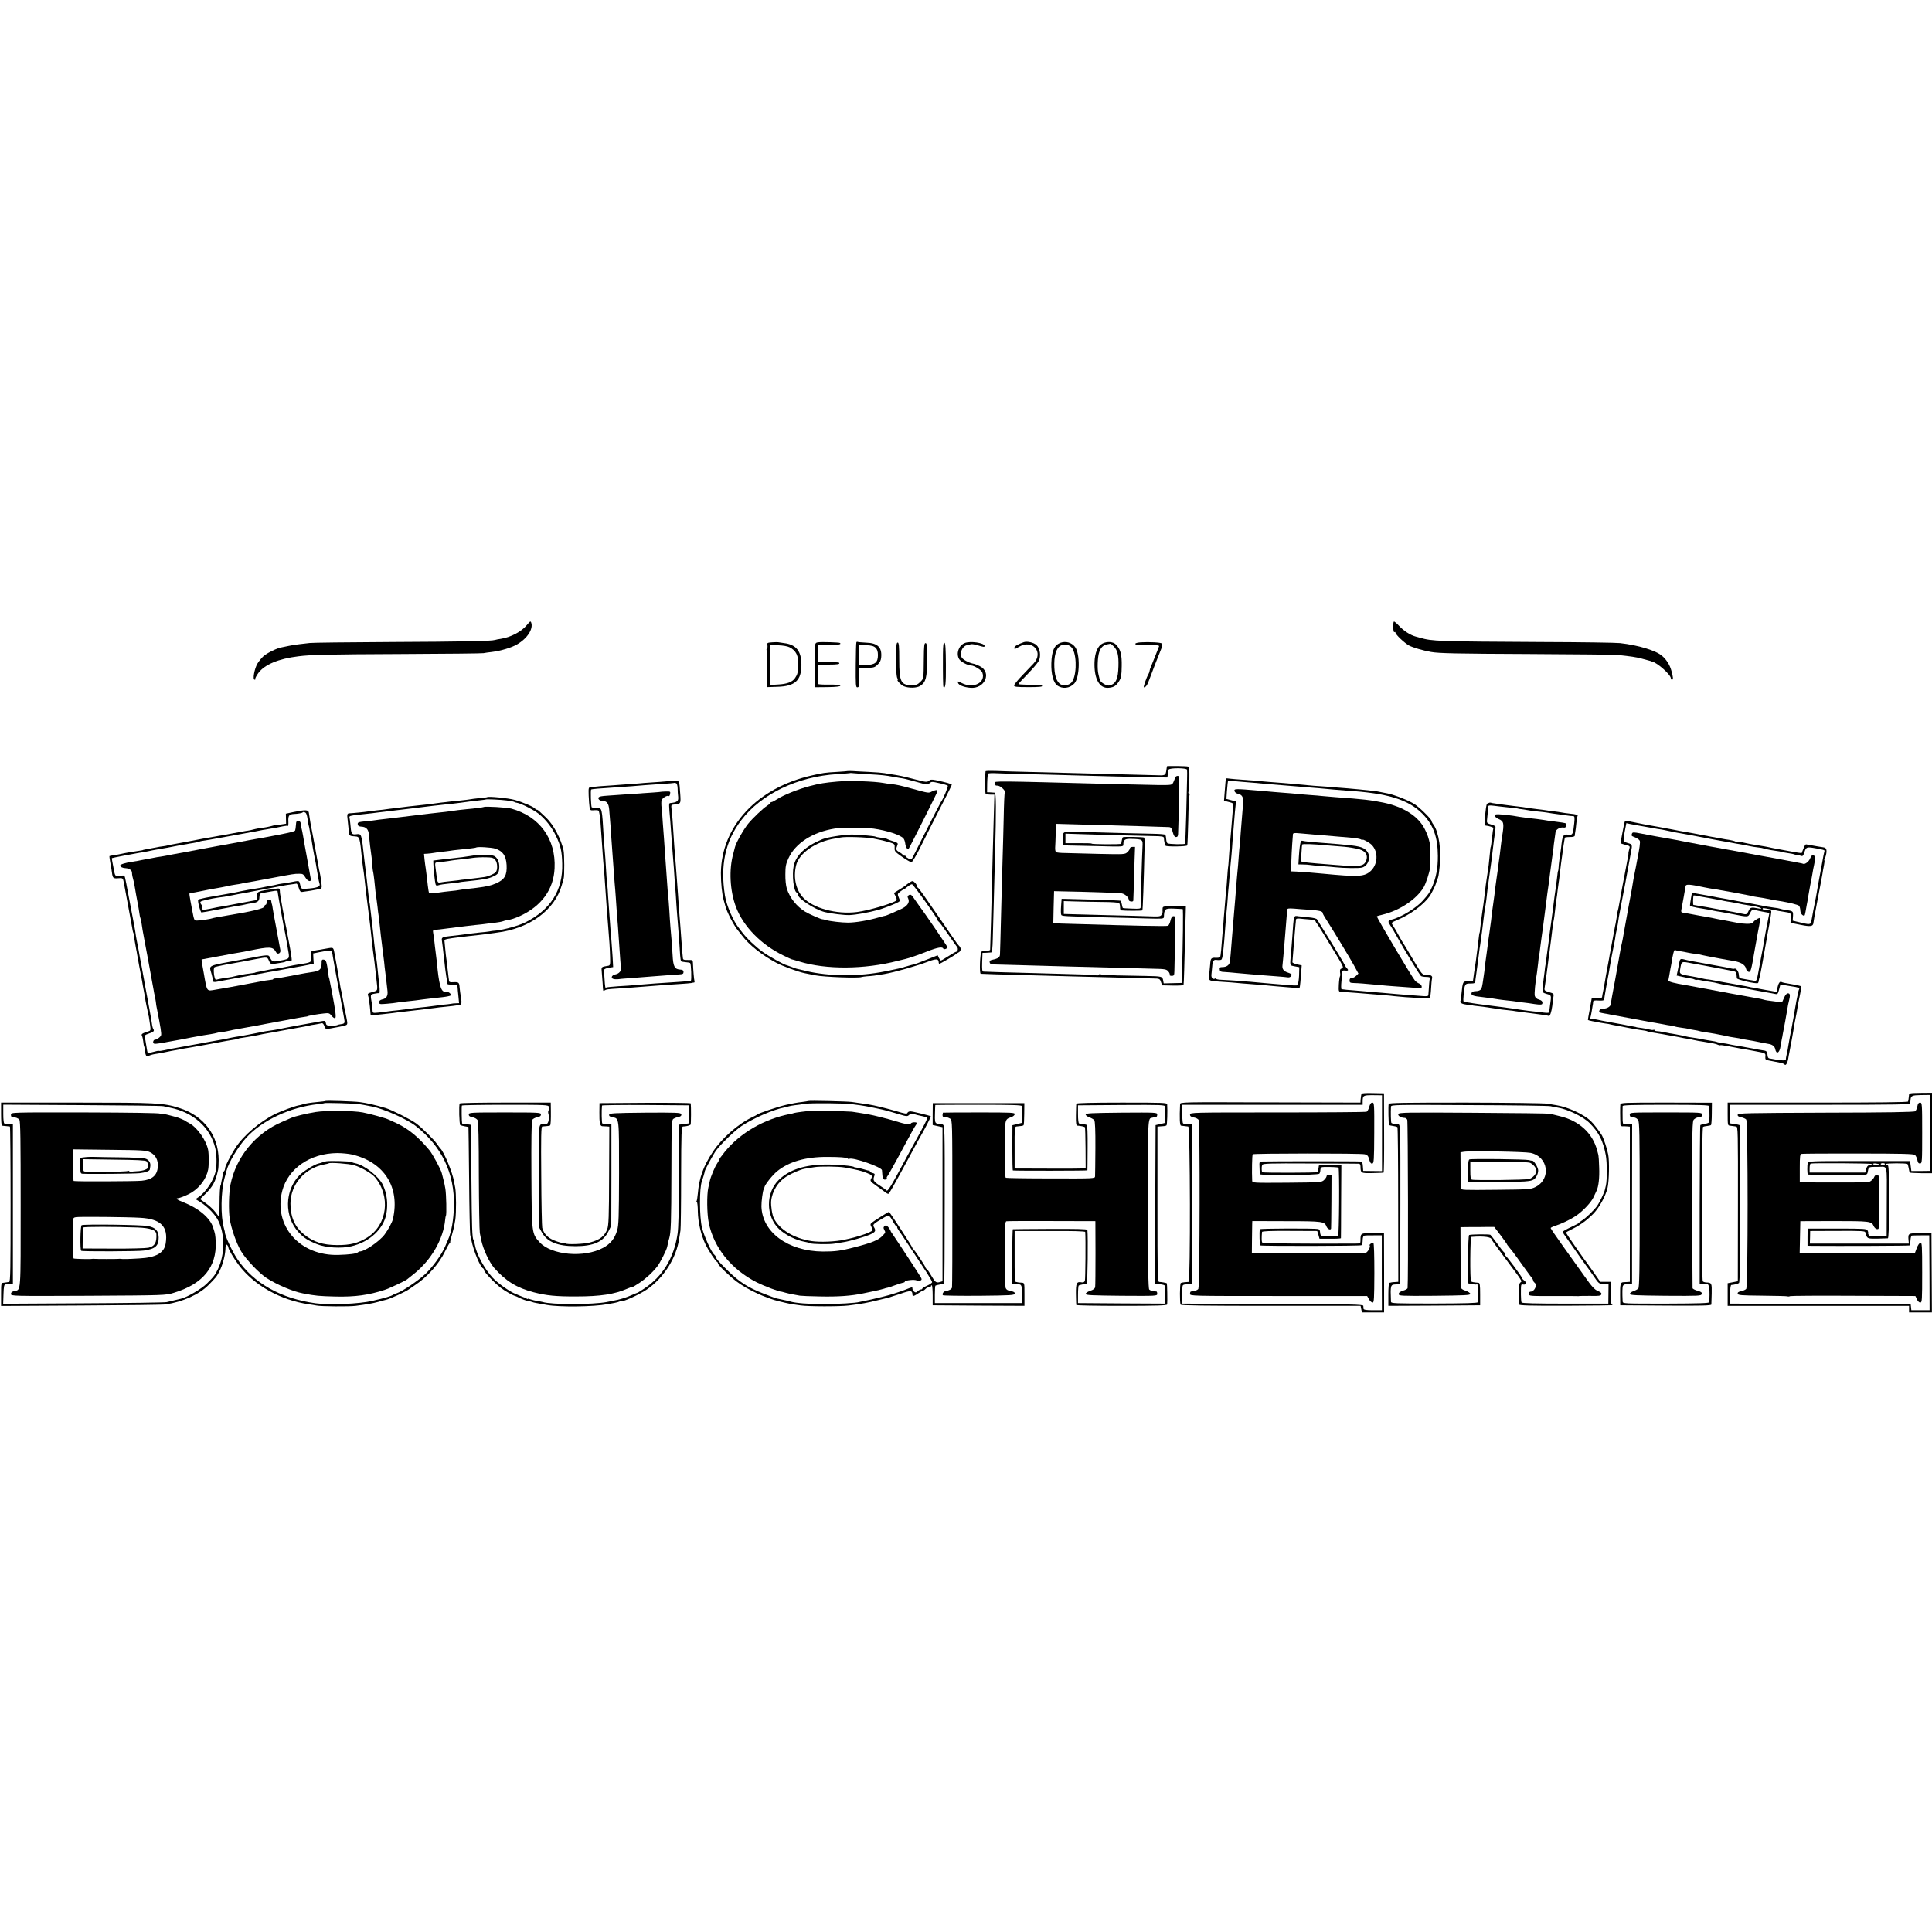
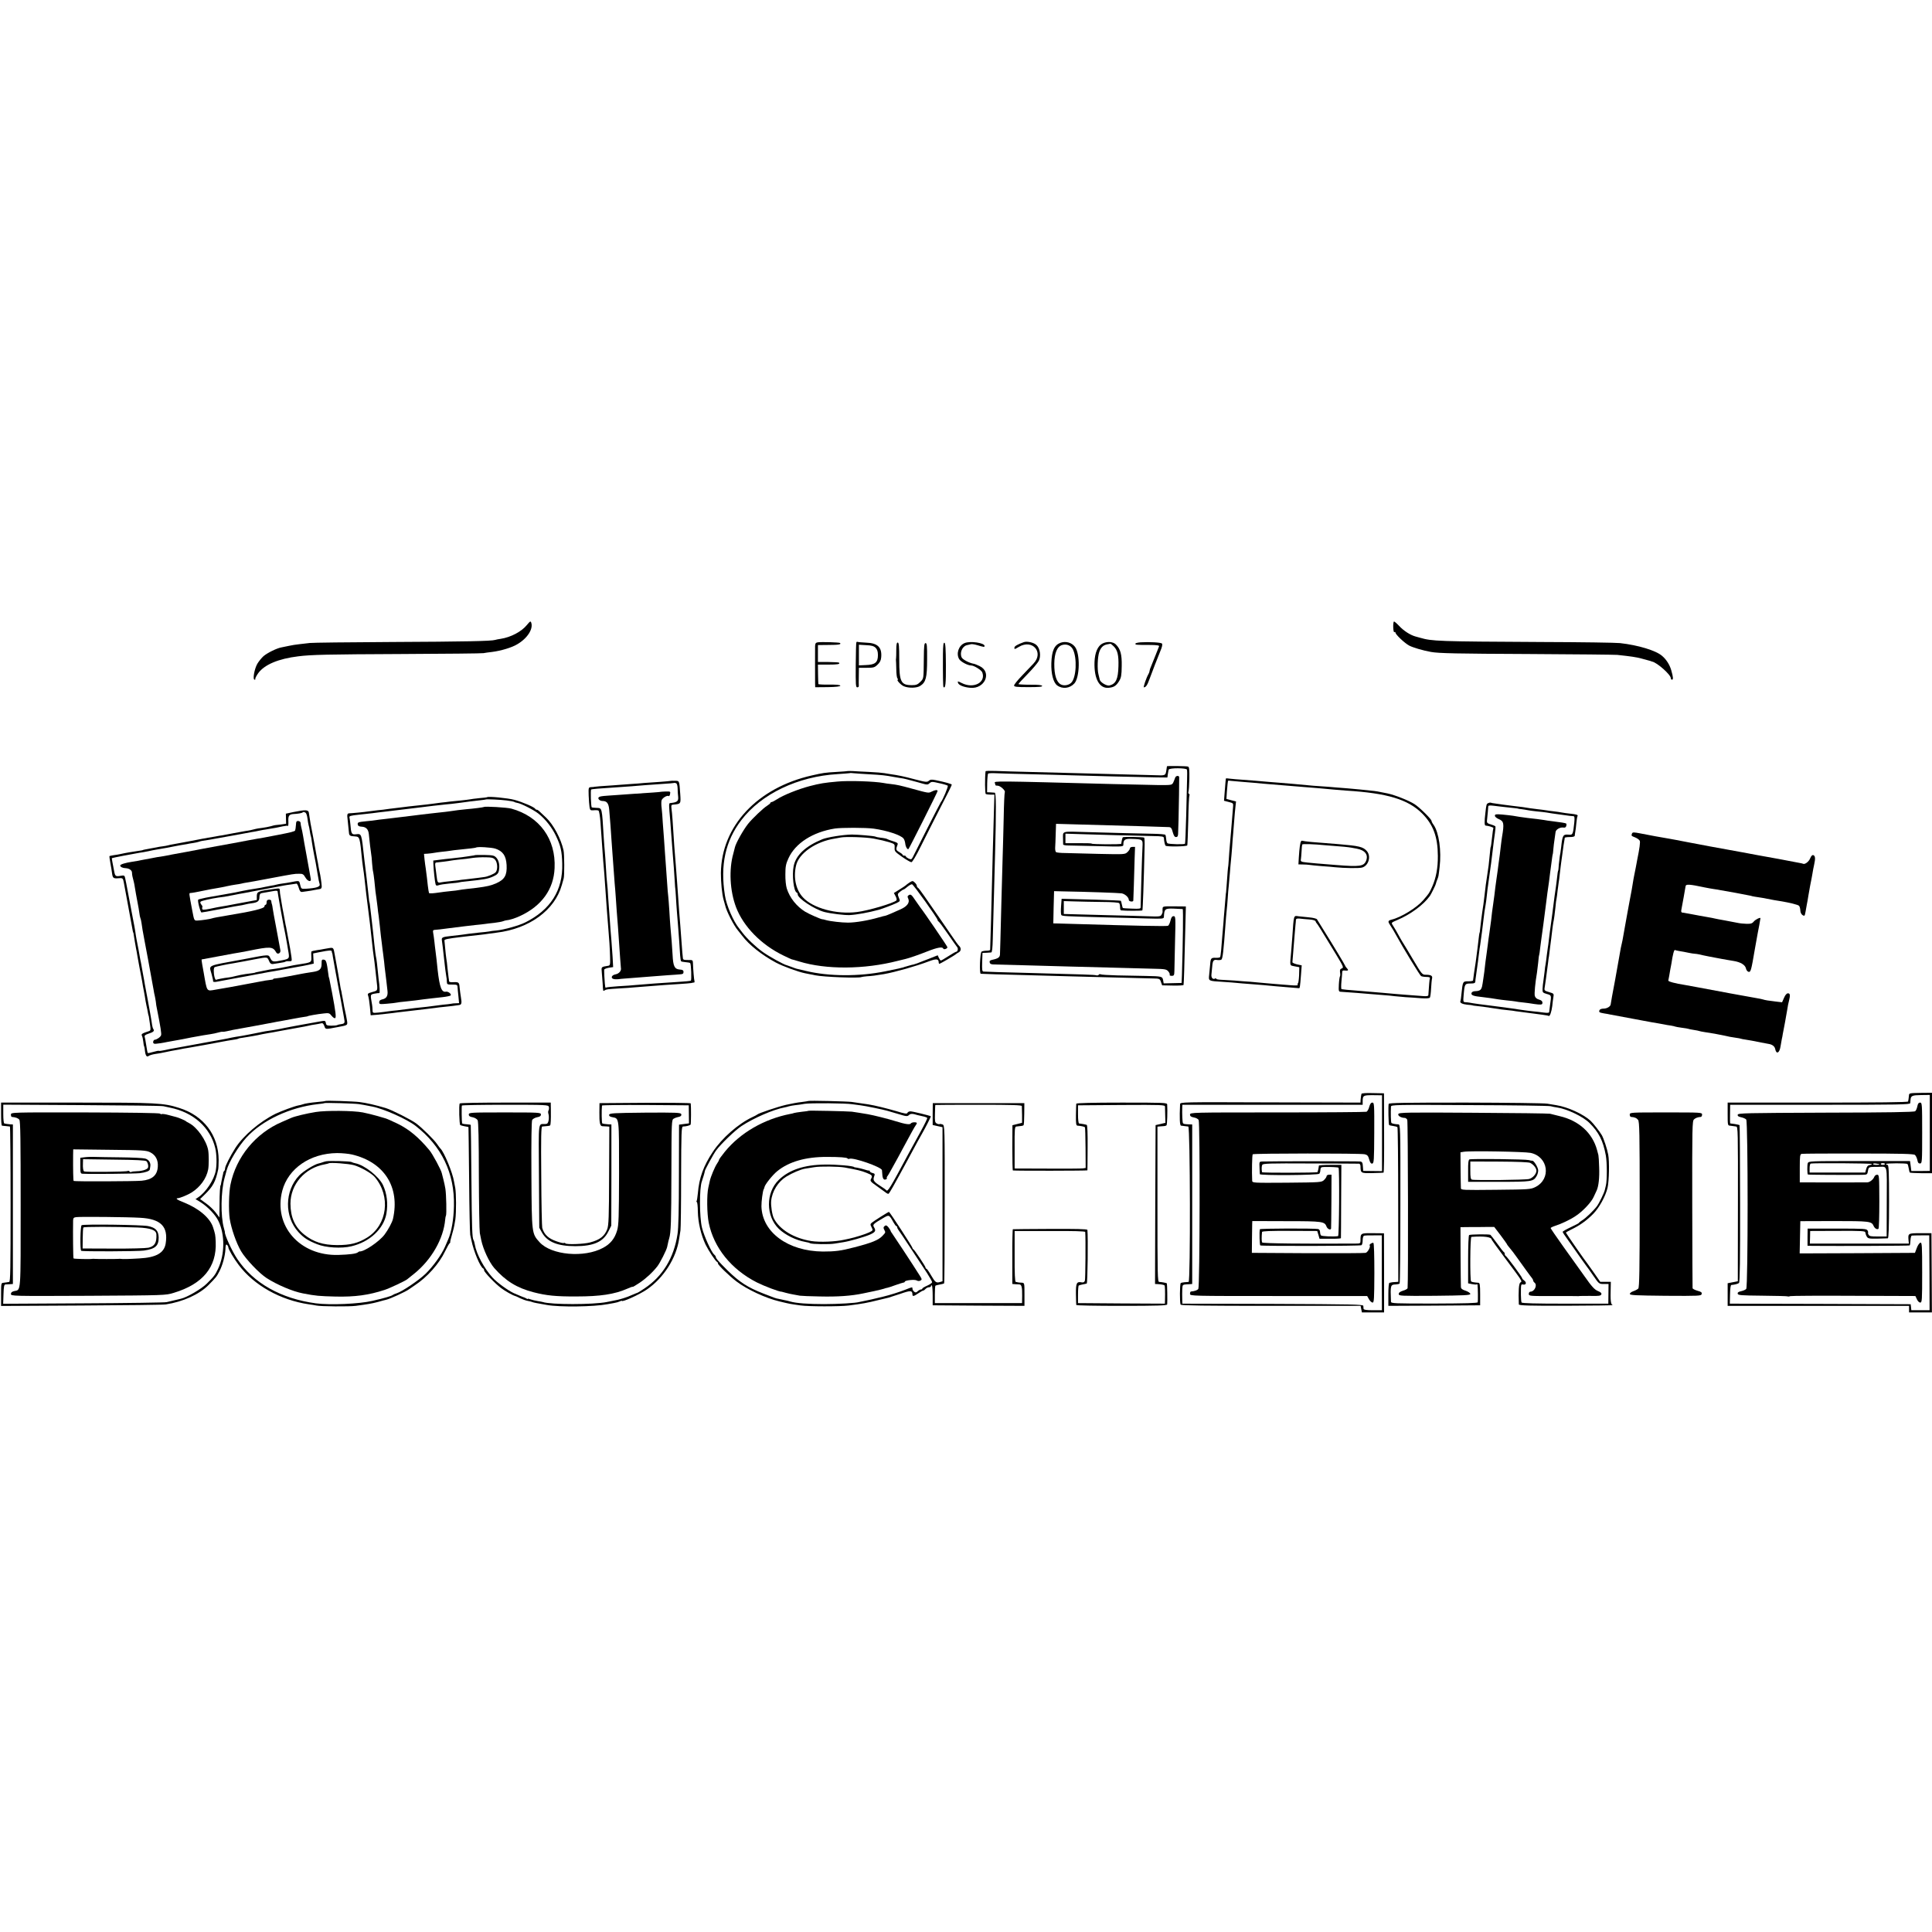
<svg xmlns="http://www.w3.org/2000/svg" version="1.0" width="1768pt" height="1768pt" viewBox="0 0 1768 1768" preserveAspectRatio="xMidYMid meet">
  <g transform="translate(0,1768) scale(0.1,-0.1)" fill="#000000" stroke="none">
    <path d="M4822 11961 c-49 -61 -148 -113 -240 -127 -20 -3 -43 -7 -51 -10 -32 -11 -289 -16 -951 -19 -388 -2 -723 -6 -745 -9 -22 -3 -65 -8 -95 -11 -30 -3 -73 -10 -95 -15 -22 -5 -52 -11 -68 -14 -42 -7 -128 -49 -165 -80 -18 -16 -43 -47 -57 -70 -27 -47 -45 -146 -25 -146 6 0 9 3 6 8 -2 4 10 28 28 53 57 77 184 131 366 153 119 15 268 18 945 21 402 2 739 5 750 8 11 2 46 8 78 11 80 10 181 40 230 70 93 54 149 141 128 199 -6 16 -11 12 -39 -22z" />
    <path d="M12756 11992 c-11 -10 -7 -104 4 -97 6 3 10 2 10 -4 0 -17 83 -96 126 -119 35 -18 122 -44 199 -58 73 -13 234 -16 905 -19 415 -2 775 -6 800 -8 130 -14 170 -20 220 -33 30 -8 62 -17 70 -19 8 -2 16 -4 18 -5 1 -2 5 -3 10 -4 45 -8 172 -120 172 -153 0 -7 5 -13 10 -13 14 0 12 23 -6 86 -14 50 -45 99 -84 132 -56 49 -217 98 -385 117 -33 4 -355 9 -715 10 -958 5 -1004 7 -1115 39 -5 2 -23 6 -40 11 -49 13 -111 53 -153 99 -23 24 -43 41 -46 38z" />
-     <path d="M7066 11802 c-45 -3 -48 -5 -43 -28 2 -13 0 -27 -5 -30 -4 -3 -5 -10 -2 -16 4 -5 6 -83 5 -173 l-1 -163 92 3 c163 4 221 57 222 200 0 127 -48 187 -160 200 -26 4 -50 7 -53 8 -3 1 -28 1 -55 -1z m159 -45 c61 -31 84 -79 79 -167 -3 -70 -6 -81 -28 -114 -24 -37 -73 -56 -157 -60 l-69 -4 0 183 0 183 73 -3 c41 -1 85 -9 102 -18z" />
    <path d="M7483 11802 c-18 -3 -23 -10 -24 -35 -1 -34 0 -276 0 -339 l1 -37 115 1 c76 1 115 6 115 13 0 7 -33 11 -100 10 -55 -1 -101 2 -101 5 -1 3 -2 44 -3 91 l-1 87 93 0 c87 0 113 4 100 18 -3 3 -48 5 -100 6 l-93 0 0 78 0 77 98 1 c94 0 118 5 104 18 -6 6 -168 11 -204 6z" />
    <path d="M7837 11803 c-3 -5 -5 -99 -6 -210 -1 -179 0 -203 14 -203 9 0 15 6 14 13 -1 6 -1 47 0 89 l1 77 70 0 c63 0 73 2 100 28 22 20 32 40 34 68 8 91 -32 131 -139 134 -38 2 -73 5 -77 7 -3 2 -9 1 -11 -3z m176 -51 c15 -16 21 -34 21 -67 0 -67 -25 -88 -109 -91 l-65 -3 0 94 0 95 66 -4 c50 -2 70 -8 87 -24z" />
    <path d="M8827 11795 c-54 -22 -79 -96 -50 -146 15 -25 79 -59 111 -59 26 0 93 -42 101 -63 35 -93 -80 -153 -189 -97 -36 18 -38 18 -33 1 5 -20 52 -40 111 -45 135 -14 203 143 86 199 -22 11 -46 20 -54 21 -40 7 -98 37 -109 57 -21 41 4 103 47 113 15 3 33 7 39 9 7 2 34 -2 60 -10 56 -17 63 -18 63 -6 0 28 -132 48 -183 26z" />
    <path d="M9370 11804 c-54 -19 -87 -37 -87 -50 0 -18 -1 -18 42 7 123 73 230 -51 133 -153 -13 -13 -58 -61 -100 -105 -43 -44 -78 -87 -78 -96 0 -12 21 -15 131 -15 95 0 129 3 126 11 -2 8 -38 12 -110 11 -59 0 -107 3 -107 6 0 4 38 45 85 93 47 48 92 102 101 119 22 43 12 115 -21 145 -24 23 -85 37 -115 27z" />
    <path d="M9705 11798 c-57 -21 -80 -73 -84 -186 -3 -97 18 -178 53 -204 49 -36 116 -28 158 18 50 57 54 273 5 335 -30 39 -84 54 -132 37z m113 -60 c40 -79 32 -259 -15 -306 -23 -23 -66 -30 -94 -16 -41 21 -62 87 -61 191 1 98 27 159 74 171 40 11 78 -5 96 -40z" />
    <path d="M10091 11792 c-45 -21 -72 -84 -75 -171 -5 -155 46 -245 132 -235 47 5 67 19 93 61 19 31 23 52 24 138 2 107 -11 155 -54 198 -25 25 -79 29 -120 9z m101 -27 c35 -35 46 -82 43 -182 -3 -118 -23 -161 -82 -176 -26 -6 -84 29 -89 53 -2 8 -7 31 -12 50 -12 46 -8 157 7 202 14 42 36 64 71 71 14 2 28 5 31 6 4 0 17 -10 31 -24z" />
    <path d="M10438 11802 c-27 -2 -48 -7 -48 -13 0 -10 4 -11 128 -11 65 0 92 -4 89 -12 -3 -6 -17 -42 -32 -81 -16 -38 -34 -84 -41 -102 -8 -17 -14 -36 -14 -42 0 -6 -4 -19 -10 -29 -19 -32 -50 -122 -42 -122 18 1 31 19 51 75 33 89 69 182 98 253 18 42 23 66 16 73 -10 10 -114 16 -195 11z" />
    <path d="M8202 11733 c0 -38 -1 -72 -2 -78 -1 -5 -2 -13 -1 -17 1 -5 2 -41 3 -80 0 -40 5 -79 10 -85 6 -7 8 -13 4 -13 -17 0 28 -49 55 -60 45 -19 120 -17 151 4 51 33 62 76 62 241 1 126 -2 150 -14 150 -12 0 -15 -23 -16 -140 -2 -191 0 -183 -33 -216 -24 -24 -38 -29 -76 -29 -101 0 -116 29 -116 235 0 122 -3 155 -14 155 -9 0 -13 -18 -13 -67z" />
    <path d="M8629 11693 c-1 -203 1 -296 5 -300 18 -18 23 29 22 203 -1 148 -4 198 -13 202 -10 3 -13 -23 -14 -105z" />
    <path d="M10679 10668 c0 -2 -3 -16 -5 -33 -8 -53 -7 -53 -106 -49 -51 1 -205 6 -343 9 -137 3 -311 8 -385 10 -74 2 -248 6 -387 10 -138 3 -293 8 -342 10 -50 2 -91 1 -92 -3 -7 -60 -6 -203 2 -208 6 -3 26 -6 45 -6 l34 0 -5 -171 c-3 -95 -7 -255 -10 -357 -13 -538 -22 -855 -24 -892 -1 -5 -16 -8 -33 -8 -18 0 -38 -4 -45 -8 -15 -9 -22 -202 -8 -203 20 -2 194 -7 470 -14 154 -4 318 -8 365 -10 74 -2 557 -15 739 -19 62 -1 65 -2 75 -32 l11 -31 98 -2 c53 -1 97 1 98 6 3 19 8 198 14 448 l7 270 -106 1 c-101 1 -106 0 -107 -20 -1 -12 -1 -25 0 -29 1 -4 -3 -16 -9 -27 -9 -17 -20 -19 -123 -15 -61 2 -227 7 -367 10 -140 4 -289 8 -330 9 l-75 2 0 59 0 59 100 -3 c55 -2 168 -4 250 -5 87 0 153 -5 157 -11 4 -5 8 -22 8 -37 0 -16 3 -28 8 -29 37 -5 193 -5 196 0 4 6 13 260 20 569 2 51 0 95 -4 97 -9 6 -190 9 -195 3 -4 -4 -12 -36 -14 -59 -1 -8 -271 -6 -271 1 0 3 -54 5 -120 4 l-120 0 0 44 0 43 193 -6 c180 -6 381 -11 610 -16 82 -1 97 -4 98 -18 1 -26 9 -64 15 -70 11 -11 196 -8 199 3 2 6 6 109 9 228 2 120 7 222 10 227 4 5 2 12 -3 16 -6 3 -8 12 -5 20 3 8 7 61 8 119 1 82 -1 107 -12 111 -13 5 -191 7 -193 3z m183 -31 c2 -7 3 -48 1 -92 -1 -44 -5 -192 -8 -330 -4 -137 -8 -252 -11 -256 -4 -8 -147 -5 -160 4 -5 3 -11 20 -12 38 -1 17 -5 35 -7 39 -3 5 -53 9 -112 10 -150 3 -320 7 -590 15 -263 7 -235 16 -235 -70 0 -19 1 -39 1 -43 1 -5 20 -9 44 -9 23 0 147 -3 275 -6 229 -6 232 -6 232 14 0 45 15 55 76 52 102 -3 103 -4 99 -75 -4 -63 -17 -518 -17 -550 1 -14 -10 -16 -79 -13 -44 1 -81 4 -84 6 -2 3 -6 17 -9 33 -3 16 -7 30 -9 33 -3 2 -107 6 -233 10 -126 3 -247 6 -269 7 l-40 1 -5 -68 c-3 -38 -2 -74 2 -80 7 -11 30 -12 403 -22 127 -3 299 -7 383 -10 139 -4 152 -3 153 13 3 75 10 80 91 77 40 -2 76 -4 81 -4 6 -1 2 -311 -7 -606 l-3 -70 -82 -2 -82 -2 -5 29 c-7 35 -11 36 -159 39 -66 1 -183 3 -261 5 -77 2 -146 6 -152 10 -6 3 -14 2 -17 -4 -4 -6 -14 -8 -24 -5 -17 5 -110 8 -601 21 -244 6 -402 11 -430 13 -12 1 -14 16 -12 86 l3 85 35 1 c19 1 39 2 45 3 8 1 12 42 14 121 5 194 15 543 21 780 11 410 10 560 -3 561 -7 1 -26 2 -42 3 l-28 1 1 83 c1 45 5 85 9 88 5 3 36 5 70 3 34 -2 177 -6 317 -9 140 -3 309 -8 375 -10 149 -5 645 -17 779 -19 l99 -1 4 30 c2 17 6 35 8 42 6 17 162 16 167 0z" />
    <path d="M10754 10563 c-3 -10 -11 -29 -17 -43 -13 -25 -13 -25 -147 -24 -74 1 -256 5 -405 9 -1091 29 -1089 29 -1081 10 3 -9 6 -19 6 -21 0 -2 9 -4 20 -4 24 0 74 -46 65 -60 -3 -5 -8 -109 -10 -232 -3 -123 -7 -290 -10 -373 -2 -82 -7 -260 -11 -395 -3 -135 -7 -292 -9 -350 -2 -58 -4 -117 -4 -133 -1 -28 -17 -39 -73 -51 -19 -4 -25 -11 -21 -24 3 -13 14 -18 41 -18 20 -1 156 -4 302 -8 146 -4 324 -9 395 -11 72 -2 245 -6 385 -10 140 -4 309 -8 374 -10 110 -2 121 -5 138 -25 10 -12 15 -26 12 -31 -3 -5 5 -9 18 -9 21 0 24 5 25 43 0 23 3 146 6 272 6 222 5 231 -13 231 -14 0 -22 -11 -29 -42 -6 -23 -16 -44 -23 -46 -16 -6 -293 0 -863 17 -49 2 -112 3 -138 4 l-48 1 3 148 4 147 79 -2 c230 -4 511 -14 539 -18 32 -6 66 -37 66 -61 0 -14 39 -20 41 -6 0 4 3 66 5 137 2 72 5 181 7 243 l4 112 -23 0 c-13 0 -24 -6 -24 -13 0 -8 -10 -23 -23 -35 -22 -21 -27 -21 -262 -16 -132 4 -271 7 -310 8 -38 0 -75 4 -81 8 -5 4 -9 22 -8 40 1 18 4 75 5 126 l3 93 215 -6 c505 -14 756 -21 819 -24 17 -1 25 -10 34 -46 9 -32 17 -45 30 -45 13 0 18 8 19 28 0 15 2 72 4 127 3 121 7 375 6 393 -2 18 -31 14 -37 -5z" />
    <path d="M7757 10624 c-1 -1 -47 -5 -102 -8 -107 -6 -124 -9 -225 -32 -501 -113 -829 -466 -833 -894 0 -90 10 -191 25 -245 6 -22 12 -44 14 -50 12 -55 80 -187 119 -232 5 -6 21 -26 35 -44 64 -86 184 -180 311 -248 64 -34 201 -84 264 -97 11 -2 31 -6 45 -9 14 -2 36 -7 50 -10 78 -16 400 -28 424 -16 5 2 28 5 50 7 40 2 81 7 156 20 102 18 299 74 411 117 67 25 89 23 89 -10 0 -7 3 -13 6 -13 8 0 143 79 154 90 3 3 14 10 25 16 21 12 22 41 1 59 -6 5 -38 48 -69 95 -54 80 -139 202 -252 365 -27 39 -52 72 -57 73 -4 2 -8 9 -8 16 0 7 -9 21 -19 30 -18 17 -21 17 -48 0 -15 -10 -30 -21 -33 -25 -3 -3 -29 -21 -57 -38 l-53 -33 16 -30 c9 -17 12 -34 7 -38 -29 -26 -256 -93 -360 -106 -188 -24 -405 35 -496 135 -64 70 -88 180 -62 291 25 111 180 219 354 246 18 3 43 8 55 10 42 9 234 3 301 -10 72 -14 93 -19 142 -33 50 -16 52 -18 50 -51 -2 -32 3 -37 68 -83 39 -27 77 -49 85 -49 9 0 42 55 88 148 40 81 120 238 177 350 58 111 105 206 105 211 0 7 -57 23 -149 42 -35 7 -48 6 -61 -6 -16 -14 -28 -13 -131 14 -105 28 -147 36 -222 47 -15 2 -39 6 -55 9 -15 3 -76 8 -137 11 -60 3 -129 6 -153 8 -23 1 -43 1 -45 0z m188 -29 c126 -7 155 -10 235 -25 36 -6 74 -13 85 -14 11 -2 40 -9 65 -16 25 -6 52 -14 60 -16 8 -2 34 -9 57 -16 36 -10 45 -10 60 5 17 15 24 15 88 0 39 -8 74 -19 78 -23 7 -6 -47 -134 -63 -150 -3 -3 -58 -111 -124 -240 -65 -129 -124 -247 -132 -262 -12 -24 -16 -25 -39 -15 -14 7 -25 15 -25 20 0 4 -7 7 -15 7 -8 0 -15 3 -15 8 0 4 -14 15 -31 25 -31 17 -32 25 -15 68 5 12 -3 19 -36 29 -24 7 -47 16 -53 19 -12 7 -30 11 -73 16 -18 2 -36 6 -41 9 -9 6 -164 19 -216 19 -77 -1 -227 -25 -270 -43 -154 -64 -241 -145 -262 -245 -17 -82 0 -233 28 -243 5 -2 9 -9 9 -17 0 -36 155 -138 245 -161 60 -15 183 -30 230 -28 63 3 173 23 265 48 36 10 128 45 162 61 37 18 37 18 23 51 -13 32 -12 35 12 54 14 11 28 20 32 20 3 0 19 11 35 25 17 14 36 24 42 23 14 -3 234 -312 234 -327 0 -5 4 -11 8 -13 5 -1 43 -52 85 -113 41 -60 80 -115 86 -122 12 -13 5 -43 -10 -43 -4 0 -36 -18 -70 -40 -34 -22 -65 -40 -69 -40 -4 0 -12 11 -18 24 l-11 24 -83 -33 c-46 -17 -92 -36 -103 -40 -11 -4 -26 -9 -34 -11 -8 -1 -26 -6 -40 -10 -14 -4 -28 -8 -31 -9 -3 0 -14 -4 -25 -8 -11 -3 -31 -8 -45 -11 -14 -3 -68 -14 -120 -25 -237 -48 -515 -47 -725 4 -38 9 -77 18 -85 20 -8 2 -28 9 -45 16 -16 6 -35 13 -42 15 -28 5 -163 80 -222 122 -62 44 -145 122 -186 176 -11 15 -25 32 -30 39 -53 64 -117 210 -131 302 -44 279 3 497 150 690 183 240 518 400 881 421 61 4 111 8 113 9 2 2 17 1 35 -1 18 -2 77 -6 132 -9z" />
    <path d="M7665 10528 c-123 -11 -159 -17 -256 -42 -106 -28 -243 -83 -300 -121 -21 -14 -43 -25 -49 -25 -5 0 -10 -4 -10 -8 0 -4 -15 -16 -32 -27 -32 -19 -134 -116 -173 -165 -44 -56 -112 -177 -120 -215 -1 -5 -7 -30 -14 -55 -42 -146 -32 -343 25 -493 68 -177 229 -342 433 -441 39 -19 74 -35 76 -35 3 0 34 -9 70 -20 244 -75 594 -73 900 6 33 8 65 16 70 17 31 7 122 38 202 70 94 37 139 44 145 25 4 -12 38 -1 38 13 0 8 -220 330 -248 364 -5 6 -26 36 -47 67 -32 48 -40 55 -56 47 -15 -9 -17 -14 -7 -35 15 -34 -10 -69 -70 -96 -77 -35 -132 -58 -140 -59 -4 0 -31 -7 -59 -15 -95 -28 -214 -48 -283 -48 -57 0 -162 12 -201 23 -16 5 -32 9 -35 8 -12 0 -122 48 -156 69 -79 49 -141 127 -168 212 -8 25 -14 81 -13 130 0 71 5 96 28 146 63 139 223 241 425 273 61 9 281 9 355 -1 121 -17 247 -58 273 -90 7 -8 14 -29 16 -46 3 -31 21 -60 30 -50 9 10 266 521 266 530 0 13 -23 11 -54 -5 -29 -15 -27 -15 -181 27 -109 30 -138 36 -191 42 -23 2 -55 7 -70 10 -82 15 -317 23 -419 13z" />
    <path d="M11219 10557 c-2 -3 -6 -49 -12 -128 l-6 -77 43 -11 c41 -10 43 -12 40 -43 -3 -42 -14 -167 -19 -233 -2 -27 -7 -79 -10 -115 -3 -36 -8 -94 -10 -130 -2 -36 -5 -65 -5 -65 -2 0 -9 -87 -14 -165 -3 -41 -6 -75 -6 -75 -1 0 -3 -20 -5 -45 -2 -25 -6 -79 -10 -120 -4 -41 -8 -97 -10 -125 -2 -27 -7 -79 -10 -115 -3 -36 -8 -91 -10 -124 -3 -32 -7 -62 -10 -65 -2 -4 -20 -7 -40 -6 -42 2 -47 -4 -51 -64 -2 -25 -6 -67 -9 -93 -6 -56 -8 -55 125 -63 52 -3 111 -8 130 -10 19 -2 73 -7 120 -10 47 -4 103 -8 125 -10 22 -2 69 -7 105 -10 148 -12 206 -17 215 -18 10 -2 11 0 21 128 l6 81 -43 9 c-24 6 -43 15 -42 20 1 10 8 95 19 235 3 41 7 89 9 105 2 17 4 37 4 46 1 12 9 15 34 13 17 -2 57 -6 87 -8 34 -2 56 -9 59 -17 2 -8 7 -16 11 -19 6 -5 41 -61 177 -285 67 -111 71 -120 52 -127 -16 -6 -19 -14 -16 -37 3 -16 2 -32 -1 -36 -3 -3 -8 -36 -10 -73 -3 -64 -2 -67 20 -68 102 -7 200 -14 238 -18 25 -2 86 -7 135 -11 50 -4 102 -8 116 -11 15 -2 60 -6 100 -9 41 -2 106 -7 146 -10 44 -3 75 -1 78 6 4 5 9 42 11 82 2 40 6 82 9 93 6 25 -10 34 -59 34 -31 0 -36 6 -114 138 -44 75 -85 142 -89 148 -4 5 -16 26 -27 45 -30 55 -55 99 -71 123 -15 22 -14 23 42 47 121 51 239 138 298 220 12 17 55 104 55 112 0 3 5 18 11 34 13 31 13 31 23 118 18 149 -6 317 -55 387 -11 14 -19 31 -19 36 0 16 -111 125 -155 153 -53 34 -180 84 -246 98 -97 20 -103 21 -154 26 -27 3 -75 8 -105 11 -30 3 -80 7 -110 10 -30 2 -82 7 -115 9 -33 3 -91 8 -130 10 -38 2 -95 7 -125 10 -83 8 -161 15 -237 21 -89 7 -155 12 -228 19 -33 3 -91 7 -130 10 -38 2 -87 7 -107 9 -21 3 -38 4 -39 3z m151 -32 c41 -3 91 -7 110 -9 33 -4 74 -7 255 -22 39 -3 88 -7 110 -9 22 -2 72 -6 110 -9 69 -5 148 -12 255 -22 30 -3 80 -7 110 -9 374 -23 565 -80 695 -210 101 -102 142 -213 143 -387 1 -109 -16 -200 -51 -280 -28 -62 -27 -61 -84 -127 -58 -67 -200 -155 -286 -176 -38 -10 -39 -17 -12 -57 13 -19 37 -59 53 -89 58 -107 215 -364 226 -371 6 -4 28 -8 48 -8 26 0 36 -4 33 -12 -4 -11 -8 -64 -14 -155 -1 -9 -17 -11 -53 -8 -29 2 -89 6 -133 10 -78 6 -129 10 -237 20 -83 7 -178 15 -248 21 -61 4 -104 9 -123 12 -5 1 -5 35 -1 75 4 39 7 78 7 85 0 7 7 12 16 11 39 -4 45 0 28 19 -10 10 -17 21 -17 24 0 5 -112 191 -201 333 -27 44 -53 86 -57 92 -4 7 -37 15 -72 18 -36 3 -79 8 -97 10 -46 7 -43 17 -57 -190 -3 -38 -8 -101 -11 -140 -12 -130 -15 -118 33 -128 l42 -8 -2 -75 c-2 -40 -7 -74 -11 -74 -5 0 -5 -5 -1 -11 4 -8 -18 -9 -77 -4 -46 4 -102 8 -124 10 -22 2 -69 6 -105 9 -36 4 -94 9 -130 12 -36 2 -101 7 -145 11 -44 3 -99 6 -122 7 -24 1 -43 5 -43 9 0 5 -4 6 -9 3 -21 -13 -39 6 -35 37 2 18 5 50 7 72 4 54 13 66 45 60 15 -2 32 -1 38 3 13 7 21 81 38 317 3 44 8 102 11 130 3 27 8 79 10 115 2 36 6 85 9 110 2 25 7 81 11 125 3 44 8 96 10 115 2 19 7 71 10 115 3 44 7 103 10 130 2 28 7 84 10 125 3 41 8 95 11 120 l5 46 -44 11 -44 12 4 63 c5 62 9 102 12 104 0 1 13 0 29 -2 15 -2 61 -6 102 -9z" />
-     <path d="M11297 10441 c3 -12 17 -22 34 -26 39 -9 50 -33 44 -97 -10 -121 -16 -197 -21 -258 -2 -36 -6 -83 -8 -105 -3 -22 -8 -78 -11 -125 -3 -47 -8 -105 -11 -130 -2 -25 -7 -72 -9 -105 -7 -88 -15 -194 -20 -245 -6 -64 -17 -199 -20 -240 -11 -143 -17 -215 -21 -234 -5 -28 -31 -46 -67 -46 -23 0 -28 -4 -25 -22 2 -18 10 -22 48 -23 25 -2 72 -5 105 -9 33 -3 89 -8 125 -11 36 -3 90 -8 120 -10 30 -3 89 -7 130 -10 41 -3 84 -7 95 -9 18 -3 34 9 35 26 0 3 -16 12 -35 18 -38 12 -53 33 -49 65 3 23 12 124 19 210 2 33 7 94 11 135 6 69 10 116 13 162 1 15 9 17 64 13 34 -3 94 -8 132 -10 102 -7 130 -14 130 -33 0 -4 8 -18 16 -32 75 -117 234 -380 268 -442 l42 -77 -20 -20 c-12 -12 -30 -21 -41 -21 -14 0 -20 -7 -20 -22 0 -20 5 -23 43 -24 37 -1 82 -4 242 -19 22 -3 74 -7 115 -10 162 -11 222 -16 240 -20 29 -6 26 33 -2 44 -13 5 -30 17 -39 27 -28 32 -349 573 -349 588 0 2 24 10 53 16 156 38 309 140 375 250 21 36 54 136 59 180 4 41 4 193 -1 215 -14 62 -22 85 -47 136 -59 119 -193 205 -379 244 -112 23 -188 32 -440 50 -41 3 -94 8 -117 10 -23 3 -77 7 -120 10 -43 3 -98 8 -123 11 -25 2 -74 7 -110 9 -58 4 -110 9 -235 20 -208 18 -224 18 -218 -4z m703 -396 c36 -4 90 -8 120 -10 30 -2 82 -7 115 -10 33 -3 92 -8 130 -11 39 -3 78 -10 88 -15 9 -6 17 -7 17 -4 0 8 60 -25 80 -44 68 -65 60 -190 -16 -250 -56 -44 -115 -46 -429 -16 -85 8 -192 17 -240 19 l-50 2 2 85 c1 46 5 120 8 164 4 44 7 86 7 92 1 9 16 12 52 8 28 -2 80 -7 116 -10z" />
    <path d="M11906 9981 c-8 -12 -15 -64 -20 -143 l-4 -68 41 -1 c23 0 51 -2 62 -4 11 -2 61 -7 110 -11 50 -3 104 -8 120 -10 86 -9 224 -11 250 -3 60 17 84 104 43 151 -34 39 -70 47 -258 63 -74 6 -143 11 -250 20 -41 4 -78 9 -82 11 -3 2 -9 0 -12 -5z m223 -36 c24 -2 80 -7 125 -10 77 -6 92 -8 161 -21 77 -14 109 -56 86 -112 -21 -50 -58 -55 -271 -38 -181 14 -208 17 -260 22 -66 7 -70 9 -65 33 2 10 4 43 6 72 1 30 4 57 6 61 3 7 113 3 212 -7z" />
    <path d="M6137 10534 c-1 -1 -45 -5 -97 -9 -52 -3 -117 -8 -145 -10 -27 -3 -79 -7 -115 -9 -114 -9 -244 -18 -290 -21 -25 -2 -47 -4 -50 -5 -3 -1 -16 -3 -30 -3 -25 -2 -25 -3 -23 -77 2 -41 5 -89 8 -106 5 -29 8 -31 38 -29 18 2 38 1 44 -3 6 -4 14 -52 18 -107 4 -55 9 -125 11 -155 2 -30 6 -89 9 -130 3 -41 7 -97 10 -125 3 -27 7 -86 10 -130 14 -203 24 -344 31 -421 9 -102 15 -195 17 -274 2 -68 0 -75 -18 -78 -64 -10 -63 -9 -58 -59 2 -27 6 -73 8 -103 4 -75 3 -72 18 -63 16 10 23 11 136 18 53 3 116 7 141 10 40 3 89 7 270 21 25 1 86 6 135 9 50 3 99 7 110 9 11 3 23 5 27 5 4 1 5 7 3 14 -4 11 -12 106 -14 168 -1 23 -4 25 -46 24 -39 0 -45 2 -46 20 -1 11 -3 34 -5 50 -2 17 -5 64 -8 105 -3 41 -7 102 -10 135 -6 65 -16 201 -21 280 -2 28 -6 84 -9 125 -3 41 -8 107 -11 145 -3 39 -8 95 -10 125 -3 30 -7 93 -10 140 -8 130 -14 218 -20 259 -4 32 -2 37 18 38 68 6 68 6 62 96 -9 127 -7 121 -49 122 -20 1 -37 0 -39 -1z m64 -68 c0 -22 2 -58 5 -78 4 -40 -10 -51 -73 -57 -13 -1 -13 -12 1 -166 3 -33 8 -100 11 -150 3 -49 8 -115 11 -145 7 -82 15 -187 19 -260 2 -36 4 -65 5 -65 0 0 3 -29 5 -65 2 -36 6 -103 10 -150 8 -98 11 -131 20 -255 3 -49 7 -112 9 -138 2 -26 6 -51 9 -54 3 -3 22 -6 42 -8 19 -1 38 -5 41 -8 9 -9 14 -156 6 -161 -5 -3 -53 -8 -108 -11 -191 -12 -268 -18 -399 -29 -27 -3 -97 -8 -155 -11 -58 -4 -108 -9 -112 -12 -5 -2 -8 -1 -9 4 0 4 -2 19 -4 33 -3 28 -7 109 -6 126 1 6 19 14 42 18 l40 6 -5 93 c-3 50 -8 119 -11 152 -5 55 -8 94 -20 260 -3 33 -7 96 -10 140 -2 44 -6 98 -9 120 -3 22 -8 87 -11 145 -3 58 -8 123 -10 144 -2 22 -7 80 -10 130 -17 281 -14 271 -66 273 -22 1 -42 3 -44 5 -7 7 -12 159 -5 163 6 4 71 10 230 20 83 5 201 14 265 20 28 2 97 7 155 11 58 3 107 8 108 9 2 2 10 1 18 -2 9 -3 14 -21 15 -47z" />
    <path d="M6047 10434 c-2 -2 -102 -9 -257 -19 -25 -2 -88 -6 -140 -10 -52 -4 -108 -7 -125 -9 -16 -1 -36 -5 -43 -10 -18 -11 4 -36 32 -36 40 0 56 -22 61 -80 8 -88 16 -200 20 -265 2 -33 6 -89 9 -125 3 -36 8 -103 11 -150 3 -47 8 -107 10 -135 3 -27 7 -84 10 -125 5 -83 12 -171 20 -270 6 -81 13 -180 20 -288 3 -45 6 -86 7 -90 6 -24 -16 -52 -48 -58 -44 -8 -49 -43 -6 -45 15 -1 32 0 37 1 6 1 28 4 50 5 22 2 74 6 116 9 42 4 105 8 140 11 35 2 100 7 144 11 44 3 94 6 110 8 23 1 30 6 30 21 0 16 -8 21 -37 23 -45 4 -58 30 -63 133 -4 72 -11 166 -20 259 -2 25 -7 92 -10 150 -4 58 -8 116 -10 130 -2 14 -7 68 -10 120 -3 52 -8 122 -11 155 -3 33 -7 89 -9 125 -2 36 -6 94 -9 130 -3 36 -8 101 -11 145 -2 44 -7 102 -10 129 -4 27 -4 59 -1 71 6 22 51 50 66 40 4 -3 10 6 12 19 5 23 2 24 -39 23 -24 -1 -45 -2 -46 -3z" />
    <path d="M4458 10385 c-2 -2 -34 -6 -73 -9 -38 -4 -77 -9 -85 -11 -8 -2 -44 -6 -80 -10 -36 -3 -81 -8 -100 -10 -19 -3 -57 -7 -85 -10 -27 -4 -61 -8 -75 -10 -24 -4 -75 -9 -175 -20 -27 -3 -66 -7 -85 -10 -19 -2 -60 -7 -90 -11 -30 -3 -63 -8 -72 -9 -9 -2 -48 -7 -85 -10 -37 -4 -76 -9 -87 -11 -20 -4 -153 -17 -173 -17 -11 0 -16 -9 -15 -27 1 -12 15 -146 16 -157 3 -20 12 -25 53 -27 46 -4 45 1 68 -231 1 -11 5 -38 8 -60 4 -22 9 -62 12 -90 11 -99 24 -217 31 -262 15 -111 28 -227 38 -323 3 -35 12 -109 23 -185 3 -22 6 -53 8 -70 2 -16 6 -57 10 -90 12 -105 15 -98 -37 -113 -43 -12 -46 -15 -39 -35 5 -13 12 -58 16 -101 l7 -77 62 5 c33 3 79 8 101 11 22 2 58 7 80 10 113 13 215 25 255 30 25 3 65 8 90 11 25 4 63 8 85 10 39 3 116 13 139 17 20 4 23 18 14 70 -5 29 -10 69 -12 89 -3 48 -8 52 -56 50 -27 -2 -40 1 -41 10 0 7 -2 22 -4 33 -2 11 -6 49 -10 85 -3 36 -8 76 -11 90 -2 14 -7 54 -10 90 -3 36 -7 69 -7 74 -2 10 35 17 143 30 30 4 69 8 85 10 17 2 57 7 90 10 33 4 71 8 85 11 14 2 48 7 75 10 299 36 532 206 596 435 7 25 14 52 17 60 8 24 7 222 -1 258 -23 105 -91 234 -159 299 -70 67 -76 73 -86 73 -6 0 -12 4 -14 8 -6 15 -113 61 -189 82 -62 17 -241 34 -251 25z m177 -30 c33 -4 65 -10 70 -13 6 -4 18 -8 28 -9 36 -6 149 -63 195 -99 64 -51 123 -126 160 -204 43 -90 54 -139 57 -253 7 -243 -106 -423 -340 -539 -59 -29 -192 -66 -261 -73 -27 -2 -58 -6 -69 -9 -11 -2 -51 -7 -90 -10 -38 -4 -81 -9 -95 -11 -39 -6 -100 -14 -160 -20 -84 -9 -91 -13 -86 -43 4 -24 10 -78 21 -177 6 -57 15 -130 19 -150 3 -11 5 -32 5 -47 1 -27 3 -28 49 -28 43 0 48 -2 49 -22 1 -13 4 -51 8 -85 l6 -63 -28 -1 c-15 0 -37 -2 -48 -5 -11 -2 -42 -6 -70 -8 -27 -3 -66 -8 -85 -11 -36 -5 -89 -12 -175 -20 -27 -3 -66 -8 -85 -11 -19 -3 -55 -7 -80 -10 -25 -2 -60 -6 -79 -9 -18 -3 -58 -8 -87 -11 -54 -5 -54 -5 -55 23 0 15 -2 37 -4 48 -17 98 -18 93 22 102 21 4 41 6 44 5 7 -1 3 68 -6 128 -2 19 -7 63 -10 96 -3 34 -8 72 -10 85 -7 31 -15 93 -20 144 -4 46 -14 134 -20 185 -2 19 -7 62 -11 95 -9 81 -12 100 -14 100 -1 0 -3 18 -5 40 -6 56 -15 134 -19 170 -11 85 -19 153 -22 180 -27 246 -23 236 -80 230 -36 -3 -41 5 -48 95 -2 25 -6 51 -8 59 -3 14 6 17 89 26 120 13 140 15 173 20 19 2 58 7 85 10 28 3 68 8 90 11 22 3 56 7 75 9 19 2 53 6 75 9 49 6 126 16 180 22 110 12 133 15 170 18 22 3 58 7 80 10 52 8 106 14 175 22 30 3 56 7 57 8 4 4 134 -2 188 -9z" />
    <path d="M4428 10295 c-4 -3 -93 -15 -158 -20 -44 -4 -110 -12 -160 -20 -14 -2 -52 -7 -85 -10 -33 -3 -73 -8 -90 -10 -16 -2 -55 -7 -85 -10 -30 -4 -66 -8 -80 -10 -23 -3 -53 -7 -165 -20 -22 -3 -64 -7 -93 -11 -29 -3 -62 -7 -72 -9 -10 -2 -50 -7 -87 -10 -79 -8 -82 -10 -79 -32 2 -11 13 -17 35 -18 40 -2 61 -23 66 -66 7 -73 17 -155 21 -179 3 -14 7 -54 9 -90 3 -36 7 -72 10 -80 2 -8 7 -44 11 -80 10 -101 11 -112 18 -155 3 -22 8 -60 11 -85 2 -25 7 -61 10 -80 2 -19 7 -62 11 -95 3 -33 7 -71 9 -85 2 -14 6 -50 10 -80 3 -30 8 -66 10 -80 2 -14 6 -50 10 -80 3 -30 7 -71 10 -90 2 -19 7 -60 11 -90 3 -30 8 -70 10 -88 5 -44 -9 -69 -46 -77 -21 -5 -30 -12 -30 -27 0 -18 5 -19 73 -13 39 3 79 8 87 10 8 2 44 7 80 10 36 4 76 8 90 10 28 4 121 16 160 20 14 2 54 6 90 10 36 4 69 11 73 15 13 11 -21 39 -42 35 -40 -8 -58 40 -76 198 -3 26 -7 68 -10 95 -3 26 -7 63 -10 82 -3 19 -7 58 -10 85 -3 28 -8 62 -11 78 -4 23 -1 27 18 28 13 1 32 3 43 4 11 1 43 5 70 9 84 10 129 16 160 20 17 2 59 7 95 11 36 3 76 8 90 10 14 2 51 7 84 10 32 4 68 10 80 15 11 4 24 8 29 8 28 2 80 18 127 40 196 91 307 244 315 437 13 267 -138 474 -395 545 -39 11 -243 23 -252 15z m105 -381 c69 -23 98 -65 103 -150 5 -93 -18 -133 -95 -167 -48 -21 -81 -29 -181 -42 -8 -1 -44 -5 -80 -9 -36 -4 -72 -9 -80 -11 -8 -2 -44 -7 -80 -10 -36 -4 -77 -8 -91 -11 -68 -10 -99 -12 -103 -6 -2 4 -7 34 -11 67 -6 57 -9 83 -19 158 -3 17 -8 55 -11 82 l-5 51 33 2 c18 1 44 5 57 7 14 3 46 7 71 10 26 2 60 7 75 9 16 3 56 8 89 11 84 8 149 16 152 19 9 9 138 2 176 -10z" />
    <path d="M4348 9855 c-2 -2 -21 -5 -43 -8 -22 -3 -56 -8 -75 -11 -19 -2 -62 -7 -95 -11 -33 -3 -85 -9 -115 -13 l-55 -7 1 -35 c2 -53 14 -163 20 -182 4 -13 10 -15 27 -9 12 5 58 12 102 16 44 4 82 8 85 10 3 2 32 6 65 9 170 18 200 23 252 47 31 14 43 26 48 49 10 47 2 93 -22 120 -20 22 -31 24 -107 26 -47 1 -87 0 -88 -1z m184 -44 c21 -26 24 -88 5 -112 -11 -15 -75 -42 -107 -45 -8 -1 -35 -4 -60 -8 -25 -3 -70 -8 -100 -12 -30 -3 -66 -7 -80 -10 -14 -2 -50 -6 -80 -9 -30 -3 -65 -7 -77 -10 -27 -6 -31 -1 -38 61 -3 27 -8 65 -11 85 -4 25 -1 36 8 36 19 1 121 14 138 18 8 2 44 6 80 10 36 3 88 9 115 14 28 4 81 7 119 6 59 -1 72 -5 88 -24z" />
    <path d="M13620 10331 c-17 -7 -18 -10 -27 -89 -10 -82 -9 -117 2 -117 28 -2 75 -17 71 -23 -2 -4 -7 -39 -11 -77 -7 -66 -12 -100 -15 -100 0 0 -3 -20 -5 -45 -10 -106 -14 -139 -24 -200 -11 -66 -18 -123 -26 -195 -7 -59 -13 -106 -19 -140 -5 -30 -17 -129 -22 -175 -1 -14 -3 -25 -4 -25 -1 0 -3 -11 -5 -25 -3 -35 -26 -210 -30 -240 -8 -50 -25 -165 -25 -172 0 -5 -20 -8 -44 -8 -50 0 -50 0 -62 -115 -3 -33 -7 -62 -9 -65 -10 -16 16 -29 60 -34 28 -2 50 -5 50 -6 0 -1 14 -4 30 -5 33 -3 102 -12 150 -20 69 -11 112 -17 150 -20 23 -2 53 -6 67 -9 14 -2 52 -7 84 -11 33 -4 70 -9 84 -11 14 -2 48 -7 75 -10 28 -4 53 -8 58 -11 10 -6 25 37 32 91 2 25 7 60 10 79 6 34 5 35 -39 48 -41 12 -45 16 -41 39 4 24 17 113 31 225 3 28 7 57 9 65 1 8 6 44 10 80 4 36 9 74 11 85 2 11 6 45 9 75 4 30 8 62 10 70 5 20 14 85 20 145 2 28 6 59 9 70 2 11 7 45 10 76 4 31 8 65 10 75 2 11 7 46 10 79 4 33 9 74 11 90 3 17 7 46 9 65 14 102 17 127 21 145 2 11 4 23 4 28 1 4 21 7 46 7 29 0 45 4 46 13 0 6 2 21 4 32 3 11 7 47 10 79 3 33 8 63 11 67 7 12 -8 17 -67 23 -29 3 -65 8 -79 11 -14 3 -44 7 -68 10 -23 2 -57 7 -75 10 -17 3 -52 7 -77 10 -25 3 -56 7 -70 9 -38 7 -89 14 -155 21 -33 4 -71 9 -85 11 -14 2 -45 7 -70 10 -25 3 -47 7 -50 9 -3 1 -12 0 -20 -4z m155 -37 c107 -11 120 -13 120 -15 0 0 14 -3 30 -4 17 -2 39 -6 50 -8 11 -3 49 -8 85 -12 36 -3 76 -8 90 -10 14 -2 39 -6 55 -9 26 -4 99 -14 160 -22 11 -1 26 -3 34 -3 10 -1 12 -14 7 -63 -11 -105 -14 -110 -52 -106 -51 4 -56 -5 -68 -118 -4 -32 -9 -68 -12 -79 -2 -11 -6 -45 -9 -75 -2 -30 -4 -55 -5 -55 -3 0 -8 -32 -14 -91 -4 -32 -9 -73 -12 -90 -5 -30 -9 -63 -19 -141 -4 -38 -14 -106 -20 -153 -9 -62 -15 -109 -21 -159 -3 -30 -8 -64 -10 -75 -2 -12 -6 -45 -10 -74 -3 -29 -8 -63 -10 -75 -3 -12 -7 -42 -9 -67 -3 -25 -8 -63 -11 -85 -4 -22 -7 -56 -8 -75 -1 -32 2 -35 39 -46 43 -12 43 -10 30 -99 -4 -27 -7 -56 -8 -64 0 -10 -12 -12 -51 -7 -28 4 -71 9 -95 11 -25 2 -74 9 -110 14 -36 6 -122 18 -191 27 -183 23 -236 30 -285 39 -11 2 -28 4 -38 4 -17 1 -18 8 -13 65 9 104 10 106 69 106 28 0 37 4 38 18 0 9 2 26 4 37 2 11 6 40 9 65 3 25 8 61 11 80 3 19 7 55 10 80 3 25 7 56 10 70 10 67 24 176 30 230 5 48 13 103 20 140 3 14 7 48 10 75 5 53 7 63 25 195 7 47 14 99 16 115 2 17 6 49 9 73 3 23 8 63 11 90 3 26 9 74 14 106 5 33 7 62 4 65 -3 3 -22 11 -42 17 -28 7 -36 15 -35 30 6 54 12 121 12 133 1 11 12 12 54 7 28 -4 75 -9 102 -12z" />
    <path d="M13680 10215 c0 -9 15 -22 34 -30 49 -20 52 -41 31 -165 -2 -14 -7 -47 -10 -75 -3 -27 -8 -66 -10 -85 -3 -19 -8 -55 -11 -80 -3 -25 -7 -56 -9 -70 -2 -14 -7 -45 -10 -70 -3 -25 -8 -61 -11 -80 -2 -19 -7 -53 -9 -75 -3 -22 -8 -58 -11 -80 -8 -55 -13 -91 -19 -150 -3 -27 -10 -77 -15 -110 -5 -33 -12 -82 -15 -110 -3 -27 -8 -61 -10 -75 -2 -14 -7 -50 -11 -80 -11 -97 -12 -104 -19 -150 -12 -84 -14 -92 -26 -106 -6 -8 -26 -14 -44 -14 -20 0 -35 -6 -38 -15 -9 -22 13 -31 103 -40 50 -6 102 -13 140 -20 14 -2 50 -7 81 -10 31 -3 65 -7 76 -9 11 -3 44 -7 74 -10 30 -3 63 -8 75 -10 11 -2 38 -6 60 -8 33 -2 39 0 39 17 0 13 -10 22 -32 28 -21 6 -33 17 -38 34 -5 21 4 119 20 212 2 14 7 54 11 90 3 36 7 68 9 71 2 3 6 34 10 70 4 36 9 74 11 84 2 11 6 40 9 65 3 25 7 55 9 66 2 11 7 49 11 85 4 36 9 74 11 85 2 11 6 43 9 70 3 28 8 61 10 75 2 14 7 45 10 70 3 25 7 61 10 80 13 94 17 127 20 150 2 14 4 25 5 25 1 0 3 20 5 45 2 25 7 65 11 90 4 25 7 54 9 65 2 24 42 47 72 42 14 -3 23 2 26 15 3 10 2 20 -1 22 -8 5 -54 12 -127 21 -27 3 -61 8 -75 11 -14 2 -43 6 -65 9 -56 6 -125 14 -160 20 -16 3 -43 7 -60 10 -16 3 -60 7 -97 11 -59 5 -68 3 -68 -11z" />
    <path d="M2691 10250 l-75 -16 1 -46 1 -46 -46 -7 c-26 -3 -50 -6 -54 -6 -4 0 -22 -5 -40 -10 -18 -5 -53 -12 -78 -15 -25 -3 -53 -7 -62 -10 -25 -7 -60 -15 -93 -19 -16 -3 -66 -12 -110 -20 -44 -8 -89 -17 -100 -19 -11 -1 -40 -6 -65 -11 -25 -4 -54 -9 -65 -11 -11 -2 -33 -7 -50 -9 -16 -3 -75 -14 -130 -25 -55 -10 -116 -22 -135 -25 -19 -3 -43 -8 -53 -11 -10 -3 -32 -7 -50 -9 -18 -2 -42 -6 -53 -9 -12 -2 -39 -7 -60 -11 -45 -8 -69 -13 -69 -15 0 -1 -16 -3 -35 -6 -40 -5 -133 -21 -170 -30 -14 -3 -41 -8 -60 -10 -19 -3 -36 -7 -38 -8 -2 -2 2 -30 8 -63 6 -32 13 -73 15 -91 6 -47 12 -53 57 -49 40 4 44 1 51 -38 7 -40 19 -102 37 -200 20 -105 26 -137 36 -195 8 -47 12 -65 14 -65 1 0 3 -9 4 -20 3 -22 16 -99 22 -130 3 -11 7 -36 10 -55 3 -19 12 -66 19 -105 8 -38 19 -97 25 -130 5 -33 12 -71 15 -85 3 -14 8 -41 11 -60 2 -19 9 -55 14 -80 6 -25 12 -56 14 -70 3 -14 5 -25 6 -25 1 0 3 -9 4 -20 2 -11 6 -41 10 -68 6 -40 5 -48 -11 -53 -64 -21 -72 -26 -64 -43 5 -9 10 -32 12 -51 2 -19 5 -39 8 -45 3 -5 6 -25 8 -45 5 -42 17 -57 35 -42 7 5 33 13 58 17 25 3 63 10 85 15 38 8 85 18 130 25 11 2 31 6 45 9 14 2 41 7 60 10 39 6 241 43 280 51 14 3 41 8 60 11 78 12 94 15 101 19 4 3 23 7 43 9 38 5 135 22 176 32 14 3 39 7 55 10 17 2 64 11 105 19 66 12 127 23 227 41 16 3 35 7 43 9 8 3 33 7 55 10 22 4 47 8 56 11 12 3 20 -5 27 -25 12 -33 6 -32 122 -10 96 18 92 16 85 62 -7 41 -10 53 -20 100 -3 12 -8 36 -10 52 -3 17 -9 46 -12 65 -4 19 -8 40 -8 45 -1 6 -3 12 -4 15 -1 3 -4 16 -6 30 -4 28 -32 190 -40 230 -3 14 -8 41 -11 60 -12 69 -12 70 -52 64 -20 -3 -44 -7 -52 -9 -8 -2 -35 -7 -60 -10 -25 -4 -47 -9 -49 -11 -3 -2 -4 -25 -2 -49 2 -53 4 -52 -119 -71 -19 -2 -64 -11 -100 -19 -36 -8 -85 -17 -110 -20 -47 -6 -54 -7 -110 -19 -19 -4 -44 -9 -55 -11 -11 -2 -20 -4 -20 -5 0 -2 -9 -3 -90 -14 -27 -4 -68 -12 -90 -18 -22 -6 -51 -12 -65 -13 -39 -4 -104 -17 -112 -21 -4 -3 -10 7 -14 22 -11 42 -10 89 1 94 12 5 131 30 165 34 14 2 63 11 110 20 47 9 94 18 105 20 101 19 101 19 115 -13 11 -28 21 -36 43 -32 4 1 24 4 45 7 20 4 42 7 47 8 6 1 15 4 20 7 6 3 21 4 34 3 22 -1 23 1 18 40 -8 55 -16 102 -27 156 -5 25 -12 63 -16 85 -4 22 -8 45 -10 50 -2 9 -8 41 -19 103 -3 15 -7 38 -10 52 -2 13 -7 42 -11 65 -3 22 -8 47 -9 55 -2 8 -4 26 -4 39 -1 23 -3 23 -48 17 -155 -20 -163 -24 -163 -70 l0 -32 -97 -18 c-54 -10 -107 -20 -118 -22 -51 -10 -82 -16 -105 -19 -25 -4 -58 -10 -107 -21 -61 -12 -73 -12 -73 2 0 8 1 16 3 17 1 2 -4 12 -12 21 -8 10 -10 20 -5 25 8 8 92 27 159 37 17 2 44 6 60 8 17 3 55 10 85 16 30 6 69 14 85 16 17 3 41 7 55 10 14 3 36 8 50 10 34 6 229 43 260 49 14 3 45 8 70 11 25 3 49 7 54 8 4 0 14 -17 20 -39 9 -31 17 -39 32 -37 10 2 33 5 49 7 17 2 46 7 65 11 19 3 42 7 50 9 9 1 15 12 14 26 -1 27 -13 106 -19 129 -2 8 -7 31 -10 50 -3 19 -8 49 -12 65 -3 17 -7 39 -9 50 -2 11 -6 31 -8 45 -3 14 -7 41 -11 60 -3 19 -10 55 -15 80 -12 55 -26 137 -34 195 -4 25 -33 26 -135 5z m106 -8 c6 -4 14 -28 17 -54 3 -25 8 -52 10 -59 3 -8 8 -31 11 -53 3 -21 7 -41 9 -45 2 -3 7 -28 10 -56 4 -27 13 -81 21 -120 14 -70 16 -79 30 -165 11 -66 14 -80 20 -100 8 -25 -28 -37 -125 -43 -43 -2 -44 -2 -53 36 -10 42 -3 40 -97 22 -13 -3 -42 -7 -65 -10 -22 -3 -48 -8 -58 -11 -10 -3 -30 -7 -45 -9 -15 -3 -38 -7 -52 -10 -30 -7 -52 -11 -105 -19 -22 -3 -73 -12 -112 -20 -40 -9 -85 -18 -100 -20 -16 -3 -69 -12 -118 -21 -50 -8 -101 -18 -113 -20 -12 -3 -32 -7 -43 -10 -12 -2 -23 -6 -25 -8 -9 -8 20 -117 30 -117 6 0 70 11 141 25 72 14 146 28 165 31 65 10 80 13 98 18 9 3 34 7 54 10 55 7 72 19 72 57 1 24 6 33 21 36 11 2 31 5 45 8 14 2 42 7 63 11 20 4 37 3 37 -2 0 -11 47 -276 55 -314 7 -28 24 -121 31 -162 2 -16 7 -43 10 -60 15 -81 14 -81 -51 -95 -86 -18 -93 -16 -111 18 -18 36 -3 37 -239 -8 -356 -66 -321 -50 -299 -136 14 -55 14 -54 14 -67 0 -6 13 -8 33 -4 55 10 191 35 215 40 12 2 32 6 45 8 23 4 176 33 213 40 12 2 39 7 60 10 22 4 73 13 114 21 41 8 91 17 110 20 19 3 57 10 83 16 l48 11 -3 47 -2 46 59 12 c92 18 110 19 111 6 1 -7 2 -14 4 -15 1 -2 4 -16 6 -33 3 -16 13 -77 24 -135 11 -58 21 -116 24 -130 2 -14 12 -63 21 -110 9 -47 18 -96 20 -110 2 -14 8 -47 13 -73 10 -51 8 -54 -33 -60 -11 -1 -24 -5 -30 -8 -5 -3 -30 -5 -55 -5 -39 1 -45 4 -48 24 -3 19 -8 22 -30 19 -32 -6 -141 -25 -179 -32 -16 -3 -64 -12 -108 -20 -44 -8 -91 -18 -105 -21 -14 -3 -36 -7 -50 -9 -67 -9 -101 -15 -166 -29 -40 -8 -100 -20 -135 -26 -35 -5 -75 -12 -89 -15 -31 -7 -56 -12 -95 -19 -32 -5 -193 -35 -335 -61 -47 -9 -96 -18 -110 -20 -14 -2 -47 -9 -74 -15 -27 -6 -51 -9 -53 -6 -2 2 -25 -3 -50 -10 -26 -8 -48 -12 -50 -10 -4 4 -7 21 -18 91 -3 22 -8 47 -11 57 -3 12 5 19 33 28 47 15 58 25 47 42 -5 7 -10 24 -12 38 -1 14 -10 63 -18 110 -9 47 -18 96 -20 110 -3 14 -9 48 -14 75 -5 28 -12 64 -15 80 -2 17 -10 57 -16 90 -6 33 -13 70 -15 83 -2 12 -6 34 -10 50 -3 15 -7 41 -10 57 -3 17 -9 53 -15 80 -6 28 -12 64 -15 80 -7 52 -13 86 -44 245 -16 85 -31 166 -34 180 -2 14 -7 37 -10 53 -3 15 -8 39 -11 53 -5 24 -9 25 -44 19 -41 -7 -47 -3 -55 36 -18 92 -24 124 -22 126 3 3 197 40 251 49 22 3 58 9 80 14 22 5 56 12 75 15 72 12 146 25 170 31 14 3 37 7 53 10 15 2 39 6 55 9 15 4 43 8 62 11 19 3 42 8 50 11 8 3 22 7 30 8 19 2 112 18 125 21 6 1 26 4 45 8 19 3 85 15 145 26 61 12 124 23 140 26 17 2 41 7 55 10 14 3 34 7 45 9 11 1 38 6 60 10 22 4 49 8 60 10 11 2 39 8 62 13 23 5 45 7 48 4 3 -4 5 15 4 41 -3 53 7 66 51 68 33 1 73 8 79 14 6 7 14 6 28 -3z" />
    <path d="M2709 10139 c-1 -16 -3 -33 -4 -39 -1 -5 -3 -14 -4 -19 -1 -9 -42 -19 -156 -41 -27 -5 -77 -15 -110 -21 -33 -7 -69 -13 -80 -14 -16 -3 -108 -19 -220 -41 -11 -2 -81 -15 -155 -28 -143 -27 -142 -26 -265 -50 -44 -8 -96 -18 -115 -21 -19 -3 -42 -8 -50 -10 -8 -2 -33 -6 -55 -10 -42 -6 -73 -11 -115 -20 -14 -3 -41 -8 -60 -11 -19 -4 -44 -8 -55 -11 -11 -2 -36 -6 -55 -9 -61 -9 -110 -24 -110 -34 0 -13 21 -24 52 -25 32 -2 57 -20 56 -43 0 -16 6 -45 16 -80 3 -9 7 -33 10 -52 7 -44 14 -82 26 -145 6 -27 12 -67 15 -88 2 -21 7 -41 9 -46 3 -5 8 -26 11 -47 4 -35 13 -84 28 -164 3 -14 10 -52 16 -85 6 -33 13 -71 16 -85 3 -13 11 -63 20 -110 8 -47 17 -96 20 -110 3 -14 8 -41 11 -60 3 -19 7 -42 10 -51 2 -9 7 -34 10 -55 2 -22 6 -48 9 -59 36 -181 44 -235 39 -249 -6 -17 -40 -40 -59 -41 -5 0 -11 -8 -13 -17 -3 -16 8 -23 30 -19 4 0 22 3 40 5 18 3 43 7 54 10 12 2 37 7 55 10 19 3 59 10 89 16 30 6 66 13 80 16 103 19 140 25 175 30 22 3 54 10 71 15 18 5 36 9 40 7 5 -1 23 1 39 5 39 9 62 14 165 32 47 8 96 17 110 20 14 3 50 10 80 15 30 6 66 12 80 15 14 3 39 8 55 10 17 3 68 13 113 21 46 9 96 17 110 19 15 2 27 4 27 5 0 4 91 20 149 26 44 5 51 4 71 -22 12 -15 26 -24 32 -21 11 7 5 56 -28 232 -27 137 -27 140 -29 140 -1 0 -3 14 -5 30 -15 113 -20 130 -41 133 -19 3 -21 -2 -21 -38 0 -48 -18 -65 -78 -74 -22 -4 -53 -9 -70 -11 -16 -3 -52 -9 -80 -15 -27 -5 -63 -12 -80 -15 -16 -3 -46 -8 -65 -12 -19 -3 -43 -6 -52 -7 -10 0 -18 -3 -18 -6 0 -3 -8 -6 -17 -6 -10 -1 -34 -4 -53 -7 -19 -4 -48 -9 -65 -12 -16 -3 -88 -17 -160 -30 -71 -13 -143 -27 -160 -29 -16 -3 -48 -8 -70 -12 -87 -15 -79 -26 -111 156 -3 19 -9 54 -14 78 -4 23 -6 42 -5 42 2 0 77 14 167 31 89 17 172 32 183 33 11 2 45 8 75 14 206 42 227 41 258 -14 12 -22 43 -7 38 20 -9 48 -36 193 -40 216 -16 82 -26 139 -30 165 -2 17 -5 32 -6 35 -3 7 -7 23 -8 37 -1 6 -11 11 -22 10 -14 -1 -20 -8 -20 -24 0 -13 -4 -23 -10 -23 -5 0 -10 -7 -10 -15 0 -18 -110 -45 -320 -79 -19 -3 -45 -8 -56 -10 -12 -2 -38 -7 -59 -10 -20 -4 -40 -8 -44 -10 -9 -5 -100 -19 -135 -20 -29 -1 -29 0 -46 89 -31 165 -31 162 -18 163 7 0 27 3 43 6 150 30 164 33 209 40 19 3 56 10 81 16 25 6 62 12 81 15 20 2 44 7 53 9 9 3 32 7 51 10 43 7 61 10 225 41 203 38 208 39 250 39 35 1 42 -3 60 -34 21 -37 56 -45 49 -12 -3 14 -16 87 -39 217 -15 79 -26 143 -31 174 -5 32 -11 57 -19 91 -2 8 -4 22 -4 30 -1 9 -10 16 -21 17 -16 1 -20 -5 -21 -28z" />
-     <path d="M14866 10153 c-5 -17 -36 -180 -36 -189 0 -2 20 -9 44 -15 43 -11 44 -12 35 -41 -4 -17 -8 -33 -7 -37 1 -5 -2 -24 -18 -106 -27 -141 -53 -280 -65 -349 -5 -33 -12 -62 -13 -65 -2 -3 -7 -28 -10 -56 -4 -27 -9 -57 -11 -65 -2 -8 -7 -31 -10 -50 -7 -40 -32 -172 -39 -210 -3 -14 -8 -38 -10 -55 -8 -43 -25 -136 -30 -161 -2 -12 -7 -39 -10 -60 -6 -34 -16 -93 -22 -116 -1 -5 -2 -14 -3 -21 -1 -9 -16 -13 -48 -13 l-47 1 -17 -95 c-10 -52 -18 -98 -18 -102 -1 -3 18 -9 42 -13 23 -4 51 -9 62 -12 11 -2 36 -6 55 -9 19 -2 42 -6 50 -9 8 -2 31 -7 50 -10 19 -3 67 -12 105 -20 39 -8 93 -17 120 -21 28 -3 53 -8 58 -11 4 -2 20 -6 35 -9 43 -7 85 -14 108 -18 12 -2 37 -7 55 -10 19 -3 59 -10 89 -16 30 -7 69 -14 85 -16 17 -3 41 -7 55 -11 14 -3 32 -7 40 -8 8 -1 31 -5 50 -8 19 -4 53 -9 75 -13 22 -3 47 -10 56 -15 9 -4 18 -6 21 -4 2 3 36 -2 74 -9 38 -8 87 -17 109 -21 22 -3 49 -8 60 -10 11 -2 47 -9 80 -15 92 -17 93 -17 90 -49 -2 -26 2 -30 29 -35 17 -3 42 -8 56 -11 14 -3 38 -8 55 -11 16 -3 32 -10 36 -15 9 -15 26 11 33 51 3 19 7 44 10 55 12 59 38 204 42 230 2 17 6 41 9 55 12 58 23 115 30 165 2 11 10 50 18 88 8 37 11 70 6 73 -8 4 -83 19 -146 29 -12 2 -26 6 -31 9 -14 9 -29 -14 -37 -55 l-7 -36 -49 9 c-27 4 -73 13 -101 18 -29 6 -66 13 -83 15 -16 3 -40 8 -53 11 -13 2 -62 11 -110 20 -48 8 -96 17 -107 19 -72 14 -122 23 -135 23 -8 1 -33 5 -55 11 -22 5 -56 12 -75 15 -118 19 -123 22 -115 64 13 78 8 76 109 56 11 -2 35 -6 51 -9 17 -3 44 -8 60 -11 17 -3 64 -12 105 -20 41 -7 86 -16 100 -19 14 -3 40 -8 58 -11 25 -5 32 -11 33 -30 1 -13 2 -30 3 -36 1 -14 183 -55 193 -44 4 3 7 14 8 24 1 9 5 24 8 32 5 15 37 188 62 335 3 22 8 51 11 65 25 129 37 201 32 205 -3 3 -22 6 -42 7 -20 1 -36 5 -36 10 0 11 3 10 85 -6 39 -8 90 -18 115 -21 60 -9 61 -10 58 -58 l-3 -42 90 -18 c94 -19 117 -16 120 19 2 17 12 75 30 169 25 134 35 183 39 205 3 13 8 42 12 65 3 22 10 60 15 84 5 24 7 46 4 49 -2 3 -1 10 4 16 4 6 11 28 14 48 5 36 -2 50 -28 54 -5 1 -28 5 -50 8 -47 8 -93 16 -107 19 -6 1 -16 -16 -24 -37 -8 -22 -16 -41 -17 -43 -2 -1 -50 6 -108 17 -57 11 -115 21 -129 24 -14 2 -36 7 -50 10 -14 3 -36 8 -50 10 -14 2 -41 7 -60 10 -19 3 -46 8 -60 10 -14 2 -47 9 -74 15 -27 7 -51 9 -54 7 -2 -3 -12 -1 -21 3 -9 5 -34 11 -56 15 -22 3 -50 7 -61 10 -12 2 -37 7 -55 10 -19 3 -79 14 -134 25 -55 11 -118 22 -140 26 -22 3 -83 14 -135 25 -52 10 -111 21 -130 24 -68 11 -179 32 -247 47 -54 12 -51 12 -57 -8z m124 -27 c19 -3 60 -10 90 -16 30 -6 71 -13 90 -16 19 -2 46 -7 60 -10 70 -16 130 -27 195 -38 17 -3 44 -8 60 -11 17 -3 75 -14 130 -25 55 -10 116 -22 135 -25 19 -3 60 -10 90 -16 30 -6 69 -13 85 -15 32 -6 61 -11 98 -19 13 -3 39 -7 58 -9 19 -3 35 -5 37 -5 1 -1 3 -1 5 -1 1 -1 20 -5 42 -11 22 -5 60 -12 85 -15 24 -3 47 -7 50 -9 4 -2 29 -7 56 -11 27 -3 59 -10 71 -15 13 -5 23 -6 23 -4 0 2 11 0 24 -5 23 -8 26 -6 39 33 15 46 21 48 97 35 72 -12 91 -18 86 -26 -2 -4 -14 -61 -25 -127 -29 -158 -28 -155 -36 -195 -3 -19 -8 -46 -10 -60 -2 -14 -6 -36 -9 -50 -4 -14 -8 -38 -11 -55 -3 -16 -8 -43 -12 -60 -3 -16 -7 -37 -8 -45 -1 -8 -5 -30 -9 -48 -8 -36 -11 -36 -126 -8 l-45 11 3 42 c2 46 2 46 -73 57 -16 2 -37 7 -45 10 -8 3 -33 8 -55 10 -35 4 -75 11 -175 31 -14 3 -52 10 -85 16 -62 10 -86 15 -120 22 -11 2 -36 7 -55 10 -82 14 -96 17 -120 22 -14 3 -38 8 -55 10 -16 3 -54 10 -84 15 -30 6 -56 10 -57 10 -2 0 -18 -97 -19 -115 0 -8 40 -19 115 -30 29 -4 75 -13 106 -20 12 -3 39 -7 60 -10 21 -4 73 -13 114 -21 139 -28 137 -28 156 12 11 22 22 33 31 30 7 -3 43 -11 79 -18 l66 -12 -6 -30 c-9 -49 -15 -79 -21 -106 -8 -44 -16 -84 -20 -110 -6 -41 -15 -91 -30 -165 -7 -38 -19 -102 -26 -141 -12 -64 -15 -72 -33 -69 -12 2 -39 7 -61 10 -22 4 -47 8 -55 10 -8 2 -17 4 -20 4 -3 1 -7 16 -8 34 -2 30 -27 61 -42 52 -4 -2 -22 0 -41 5 -19 5 -50 11 -69 14 -19 3 -46 8 -60 11 -30 6 -183 34 -225 41 -16 3 -45 9 -62 14 -37 9 -40 7 -48 -41 -3 -19 -10 -50 -14 -70 l-8 -36 53 -12 c29 -7 64 -13 77 -15 12 -1 29 -6 36 -10 7 -4 15 -6 17 -3 3 2 22 1 42 -4 20 -5 57 -11 82 -14 25 -3 59 -10 75 -15 17 -5 62 -14 102 -20 39 -6 77 -13 85 -14 7 -2 31 -6 53 -10 22 -4 60 -11 85 -16 25 -5 74 -14 110 -20 36 -6 75 -13 87 -16 20 -4 24 2 34 42 l12 46 36 -7 c20 -4 50 -9 66 -11 58 -8 76 -15 70 -24 -3 -6 -8 -20 -10 -32 -3 -13 -10 -48 -16 -78 -5 -30 -12 -68 -15 -85 -2 -16 -6 -41 -9 -55 -3 -14 -8 -40 -11 -59 -7 -39 -10 -59 -24 -126 -5 -27 -12 -66 -15 -85 -2 -19 -9 -53 -14 -74 -5 -22 -9 -45 -8 -50 2 -12 -38 -13 -98 -1 -22 4 -47 8 -55 10 -8 1 -14 13 -15 28 0 27 -8 40 -28 43 -34 5 -85 14 -107 19 -14 3 -38 7 -55 10 -16 3 -41 7 -55 10 -14 3 -41 7 -60 10 -19 3 -42 8 -50 10 -8 2 -35 7 -60 10 -24 4 -48 8 -51 11 -4 2 -24 6 -45 9 -39 6 -63 10 -107 19 -12 3 -42 7 -67 11 -25 3 -53 8 -62 11 -9 3 -25 6 -35 8 -10 2 -36 7 -58 11 -22 4 -49 9 -60 10 -11 2 -36 7 -55 11 -19 4 -45 8 -57 8 -13 1 -23 5 -23 9 0 5 -4 6 -8 3 -5 -3 -24 -1 -43 4 -19 5 -52 11 -74 14 -22 2 -40 5 -40 6 0 1 -9 3 -20 5 -11 2 -36 7 -55 10 -19 4 -44 9 -55 11 -11 2 -33 6 -50 9 -16 3 -41 8 -55 10 -14 2 -50 9 -80 15 -30 7 -64 13 -75 15 -11 1 -24 3 -28 4 -5 0 -6 4 -3 9 2 4 7 28 11 52 4 25 9 52 10 60 2 8 4 22 4 31 1 13 10 16 51 13 34 -2 50 1 50 9 0 11 34 204 44 253 2 12 7 39 10 60 4 22 11 62 16 89 6 28 12 61 15 75 3 14 7 36 10 50 3 14 7 39 9 57 3 18 7 40 10 50 5 19 16 81 21 123 2 14 15 81 28 150 14 69 27 139 30 155 3 17 12 68 21 115 8 47 18 99 21 115 3 17 8 44 11 60 13 63 11 69 -26 79 -19 5 -38 14 -41 18 -3 5 1 44 9 87 l15 78 36 -8 c20 -4 52 -10 71 -13z m555 -646 c0 -2 7 -3 100 -19 100 -18 109 -20 135 -26 14 -3 39 -7 55 -9 17 -3 42 -7 55 -10 34 -8 72 -15 150 -27 36 -6 69 -15 75 -20 6 -6 -4 -7 -25 -2 -64 13 -74 10 -89 -24 -11 -25 -20 -32 -35 -29 -17 3 -83 16 -106 21 -20 4 -94 17 -113 20 -12 2 -44 8 -72 13 -27 6 -70 13 -95 17 -25 4 -52 9 -60 10 -8 2 -19 4 -23 4 -6 1 -4 80 2 87 2 1 46 -4 46 -6z" />
    <path d="M14935 10053 c-8 -22 -8 -22 30 -37 19 -8 38 -22 41 -31 5 -13 -2 -68 -23 -170 -2 -11 -8 -42 -13 -70 -6 -27 -12 -61 -15 -75 -3 -14 -10 -52 -15 -85 -5 -33 -12 -71 -15 -85 -3 -14 -9 -50 -15 -80 -6 -30 -12 -65 -14 -76 -2 -12 -7 -37 -10 -55 -3 -19 -10 -59 -16 -89 -6 -30 -13 -71 -16 -90 -3 -19 -9 -51 -14 -70 -5 -19 -11 -51 -14 -70 -3 -19 -23 -133 -45 -253 -23 -119 -41 -221 -41 -226 0 -20 -33 -41 -65 -41 -20 0 -35 -6 -38 -15 -7 -18 -2 -21 43 -29 19 -3 44 -7 55 -10 29 -6 196 -37 225 -42 14 -3 48 -9 75 -14 79 -15 108 -20 140 -25 17 -3 41 -7 55 -10 14 -3 40 -8 59 -10 18 -3 36 -7 40 -9 3 -2 31 -7 61 -11 30 -4 57 -8 60 -10 3 -2 25 -6 50 -10 25 -4 47 -8 50 -10 3 -2 26 -6 50 -10 46 -6 135 -22 180 -32 45 -11 55 -12 100 -19 25 -3 47 -8 50 -9 3 -2 24 -6 46 -9 43 -7 62 -10 139 -26 28 -5 59 -11 70 -13 33 -5 55 -22 60 -46 10 -53 40 -38 49 24 4 26 10 57 12 68 3 12 7 31 8 42 2 11 11 61 21 110 9 50 19 106 22 125 2 19 9 51 14 70 13 52 11 70 -9 70 -12 0 -25 -15 -36 -41 l-18 -41 -52 6 c-75 9 -102 13 -123 20 -10 3 -34 8 -53 11 -44 7 -436 79 -549 101 -47 9 -99 18 -115 21 -86 13 -151 31 -149 40 1 6 5 25 8 42 3 17 8 46 11 64 4 17 7 39 9 47 13 88 25 131 33 126 4 -2 24 -7 44 -10 21 -3 57 -10 80 -15 24 -5 50 -9 58 -9 8 0 26 -3 40 -6 25 -7 148 -31 205 -41 17 -2 40 -7 51 -9 12 -2 38 -7 59 -10 63 -10 105 -36 112 -67 3 -15 13 -29 23 -32 21 -5 25 7 59 208 12 66 23 131 26 145 5 21 25 131 25 137 0 11 -45 -11 -60 -29 -14 -18 -27 -23 -67 -22 -26 1 -61 4 -78 8 -16 3 -68 13 -115 22 -47 8 -92 17 -100 19 -8 2 -31 7 -50 10 -19 3 -57 10 -85 15 -27 5 -66 12 -85 16 -19 3 -42 7 -50 9 -8 2 -20 4 -27 4 -7 1 -10 11 -7 24 13 68 31 168 39 217 3 21 34 19 175 -11 25 -5 62 -12 84 -15 21 -3 48 -7 60 -10 11 -2 75 -13 141 -25 66 -12 127 -24 135 -26 8 -3 26 -7 40 -9 45 -6 78 -12 175 -31 11 -2 36 -6 55 -9 87 -14 163 -33 173 -43 6 -6 11 -24 12 -42 1 -27 17 -48 36 -49 4 0 9 17 12 38 3 20 8 48 11 62 3 14 10 52 15 85 13 75 20 114 26 141 3 12 7 39 11 60 3 21 10 57 15 79 13 58 11 82 -6 89 -10 4 -20 -5 -30 -29 -12 -31 -50 -59 -66 -49 -3 1 -16 5 -30 7 -13 3 -98 19 -189 36 -91 16 -178 32 -194 35 -16 3 -52 10 -80 15 -28 6 -64 12 -81 15 -16 3 -68 12 -115 21 -47 9 -121 22 -165 30 -44 8 -91 17 -105 20 -14 3 -50 9 -80 15 -59 11 -90 17 -130 25 -14 2 -38 7 -55 10 -91 15 -164 29 -262 48 -62 12 -73 12 -78 0z" />
    <path d="M12459 7670 c-1 -6 -3 -14 -4 -20 -1 -5 -3 -21 -4 -35 l-1 -25 -825 2 c-819 3 -825 3 -826 -17 -6 -130 -3 -195 9 -196 6 -1 21 -3 32 -4 11 -1 26 -3 34 -4 18 -1 21 -1420 3 -1422 -7 -1 -24 -2 -39 -3 -15 -1 -30 -5 -33 -8 -9 -9 -10 -182 -1 -197 5 -8 225 -11 827 -11 l820 0 6 -30 6 -30 101 0 102 0 0 362 -1 362 -102 1 c-112 1 -113 1 -113 -67 0 -26 -3 -28 -42 -28 -475 -3 -852 1 -858 10 -5 9 -6 48 -1 96 1 8 77 11 253 10 l252 -1 11 -35 10 -36 98 0 c53 -1 97 2 98 5 0 3 2 156 2 339 l2 332 -102 0 c-57 0 -103 -3 -104 -7 -1 -18 -10 -57 -12 -59 -7 -7 -507 -8 -508 -1 -5 29 -4 54 2 67 6 13 64 15 441 13 238 0 439 -2 446 -2 6 -1 12 -11 12 -23 1 -64 3 -65 108 -63 53 1 100 3 103 4 4 0 6 164 5 364 l-1 362 -102 2 c-62 2 -104 -1 -104 -7z m188 -360 l0 -347 -86 1 -86 1 -3 41 c-2 34 -7 43 -25 45 -18 3 -817 3 -898 0 -24 -1 -26 -3 -23 -53 1 -29 2 -57 3 -63 1 -13 530 -10 544 4 5 5 10 21 10 35 2 23 7 26 37 27 55 1 125 -2 129 -7 10 -10 6 -624 -4 -626 -41 -6 -151 -2 -157 7 -4 5 -8 20 -8 32 0 12 -8 24 -17 26 -28 7 -533 6 -534 -2 -6 -30 -2 -144 4 -148 12 -7 914 -6 926 2 6 3 11 23 11 45 0 21 5 40 13 42 6 2 46 4 87 3 l75 0 0 -343 1 -342 -83 0 c-59 0 -83 4 -85 13 0 6 -1 19 -2 27 -1 13 -101 15 -829 18 l-827 2 -1 33 c-2 83 0 129 6 135 7 7 12 8 58 10 l27 2 0 730 0 730 -30 1 c-41 2 -47 3 -54 10 -6 5 -9 90 -7 147 l1 22 825 0 825 0 0 29 c0 57 5 59 94 59 l83 -1 0 -347z" />
    <path d="M12530 7551 c-5 -21 -17 -42 -26 -45 -9 -3 -375 -6 -815 -6 -786 0 -799 0 -799 -20 0 -14 9 -21 35 -26 20 -3 39 -14 44 -23 13 -26 11 -1527 -3 -1546 -9 -12 -33 -21 -68 -24 -5 -1 -8 -10 -8 -21 0 -20 7 -20 810 -20 l811 0 17 -30 c9 -16 24 -30 33 -30 13 0 15 32 16 270 0 156 -3 273 -9 276 -9 6 -42 -16 -34 -23 11 -11 -18 -64 -37 -68 -12 -3 -251 -4 -531 -3 l-510 3 1 118 c1 64 2 130 2 145 l1 28 313 -1 c334 0 349 -3 367 -51 9 -22 38 -34 41 -16 1 4 2 116 3 250 l1 242 -22 0 c-13 0 -23 -6 -23 -13 0 -8 -11 -23 -23 -35 -23 -22 -30 -22 -340 -25 -311 -2 -317 -2 -318 18 -4 81 -1 236 5 242 9 9 990 10 1026 0 24 -6 31 -15 40 -48 8 -29 16 -39 28 -37 15 3 17 28 18 281 1 261 0 277 -17 277 -13 0 -21 -12 -29 -39z" />
    <path d="M17469 7654 c-1 -13 -3 -28 -4 -34 -1 -5 -3 -14 -4 -20 -1 -7 -283 -10 -826 -10 l-825 0 0 -105 c0 -98 1 -105 20 -106 11 -1 25 -3 30 -4 6 -1 18 -3 28 -4 16 -1 17 -41 16 -709 l-1 -707 -47 -9 -46 -9 0 -104 0 -103 830 0 830 0 0 -30 0 -30 105 0 104 0 -2 363 -2 362 -102 0 c-112 0 -113 -1 -108 -64 l3 -31 -453 0 -453 0 2 58 1 57 253 1 c225 1 252 -1 252 -15 1 -9 6 -25 13 -37 11 -18 21 -20 97 -19 47 1 90 3 96 3 7 2 11 103 11 337 0 274 -3 335 -14 335 -7 0 -13 3 -13 8 0 8 187 9 195 0 4 -3 9 -21 12 -40 3 -18 7 -35 10 -38 2 -3 49 -5 104 -6 l99 0 0 368 0 368 -105 -1 c-103 -2 -105 -2 -106 -25z m191 -342 l0 -347 -84 -1 -85 0 -6 46 -6 45 -465 0 c-455 0 -464 0 -471 -20 -6 -20 -5 -96 1 -103 3 -3 324 -5 492 -3 51 1 52 1 58 36 7 37 5 37 96 37 86 0 77 37 76 -319 l-1 -318 -78 0 c-66 -1 -80 2 -88 17 -5 10 -7 18 -4 18 3 0 1 8 -4 19 -10 17 -27 18 -280 18 l-269 0 -1 -78 0 -79 47 -1 c243 -2 884 0 888 4 3 3 6 23 7 46 1 22 6 42 12 44 5 1 44 2 85 2 l75 0 2 -342 1 -343 -83 0 -84 0 -3 28 -3 27 -827 3 -828 2 2 85 c1 53 5 85 12 86 28 2 60 10 70 18 8 7 11 224 10 725 0 394 -3 718 -5 720 -2 2 -22 6 -44 10 -22 3 -41 5 -42 6 -1 0 -2 38 -1 85 l1 85 823 0 c725 0 824 2 825 15 1 8 2 23 3 33 3 34 15 40 96 41 l80 1 0 -348z m-530 -284 c0 -4 -10 -8 -22 -10 -15 -2 -24 -13 -30 -35 l-9 -33 -254 0 -255 0 0 39 c0 22 4 41 10 43 20 6 560 3 560 -4z m70 -4 c0 -2 -13 -4 -30 -4 -16 0 -30 4 -30 8 0 5 14 7 30 4 17 -2 30 -6 30 -8z m50 4 c0 -4 -9 -8 -20 -8 -11 0 -20 4 -20 8 0 4 9 8 20 8 11 0 20 -4 20 -8z" />
    <path d="M17546 7556 c-4 -19 -12 -39 -20 -45 -9 -8 -253 -12 -817 -13 -734 -3 -804 -4 -807 -19 -2 -12 7 -18 31 -23 19 -4 40 -13 47 -21 17 -21 17 -1529 0 -1550 -7 -8 -28 -17 -47 -21 -24 -5 -33 -11 -31 -23 3 -14 29 -16 226 -18 122 -1 225 -4 230 -6 4 -3 15 -2 24 2 10 3 271 5 582 3 l564 -2 14 -30 c7 -17 21 -30 30 -30 17 0 18 19 18 276 0 248 -2 275 -16 272 -9 -2 -24 -23 -33 -48 l-17 -45 -527 -3 -528 -2 3 147 3 148 308 1 c322 0 344 -2 362 -43 10 -24 31 -37 45 -28 5 3 8 116 8 250 -1 234 -1 245 -20 245 -10 0 -22 -8 -25 -17 -10 -27 -43 -53 -67 -53 -44 -1 -553 -1 -583 0 l-33 0 0 129 c0 114 2 129 18 132 9 2 243 4 519 3 395 0 505 -3 517 -13 8 -7 18 -28 22 -46 4 -25 11 -33 25 -32 18 1 19 13 19 279 0 266 -1 278 -19 278 -13 0 -21 -10 -25 -34z" />
    <path d="M2978 7605 c-2 -2 -32 -6 -68 -9 -73 -7 -118 -14 -140 -22 -8 -3 -26 -8 -40 -10 -37 -7 -158 -52 -210 -77 -144 -72 -293 -199 -366 -312 -48 -76 -94 -166 -94 -186 0 -8 -3 -19 -7 -23 -5 -4 -8 -11 -9 -14 0 -4 -4 -23 -9 -42 -4 -19 -9 -44 -11 -55 -1 -11 -3 -20 -4 -20 -6 0 -11 -75 -11 -178 l-1 -118 -34 45 c-19 25 -59 63 -89 84 l-54 39 42 41 c76 74 99 117 123 227 3 11 5 52 5 90 -1 226 -137 406 -361 476 -144 46 -204 49 -937 49 l-693 0 0 -105 c0 -58 3 -106 8 -106 4 -1 21 -3 37 -4 17 -2 33 -3 36 -4 3 -1 6 -320 6 -711 0 -594 -2 -710 -13 -711 -8 -1 -18 -3 -24 -4 -5 -1 -19 -3 -30 -4 -19 -1 -20 -8 -20 -106 l0 -106 733 4 c402 2 751 6 774 10 157 24 305 91 390 176 70 71 76 78 101 127 29 56 52 141 55 201 1 40 5 49 15 41 6 -6 12 -17 12 -24 0 -16 50 -101 94 -159 140 -187 383 -323 643 -361 26 -3 57 -9 68 -11 39 -9 301 -11 360 -3 107 14 149 21 205 36 30 9 62 17 71 19 38 8 182 74 214 98 5 4 29 20 51 35 113 74 223 197 277 311 18 36 36 69 40 72 5 3 8 9 8 13 -1 3 -1 7 0 9 0 1 2 9 4 17 2 8 11 40 19 70 9 30 19 80 23 110 9 67 8 242 -1 290 -4 19 -9 45 -11 57 -12 80 -92 273 -125 303 -3 3 -17 21 -30 40 -24 37 -136 148 -191 189 -43 33 -223 124 -279 141 -94 28 -176 47 -240 55 -55 7 -306 15 -312 10z m307 -29 c27 -4 50 -8 120 -22 106 -20 318 -115 398 -177 239 -186 358 -434 351 -733 -2 -122 -23 -241 -54 -309 -5 -11 -18 -41 -29 -67 -33 -74 -108 -178 -178 -246 -64 -61 -213 -161 -263 -177 -14 -4 -29 -11 -35 -15 -5 -5 -30 -14 -55 -21 -60 -17 -62 -17 -85 -22 -11 -3 -31 -8 -45 -11 -124 -29 -388 -40 -520 -23 -318 43 -571 185 -718 405 -50 74 -121 230 -114 249 0 2 -4 17 -9 35 -31 108 -28 336 6 458 8 30 17 62 19 70 19 73 106 218 180 299 146 160 402 279 656 307 30 3 57 7 58 9 5 5 279 -3 317 -9z m-1790 -19 c17 -4 44 -10 60 -13 215 -43 370 -182 415 -371 13 -56 15 -145 5 -203 -15 -86 -90 -200 -163 -248 l-23 -15 47 -29 c66 -42 136 -115 163 -172 60 -123 59 -304 -3 -436 -26 -56 -38 -72 -104 -137 -48 -48 -182 -126 -237 -138 -21 -5 -77 -18 -130 -31 -16 -4 -360 -9 -763 -11 l-733 -4 3 88 c2 70 6 88 18 89 8 1 27 2 41 2 l27 2 0 730 0 730 -24 1 c-13 1 -28 3 -34 4 -5 1 -14 3 -20 4 -6 0 -10 37 -10 86 l0 86 718 -4 c394 -2 731 -6 747 -10z" />
    <path d="M2890 7504 c-83 -13 -194 -40 -225 -54 -11 -5 -49 -21 -85 -37 -241 -103 -420 -321 -471 -574 -15 -73 -18 -234 -7 -311 14 -90 60 -223 104 -298 44 -74 167 -203 234 -246 99 -63 238 -122 332 -140 118 -23 148 -25 298 -29 180 -4 303 13 450 61 46 15 186 81 205 96 5 4 35 28 65 52 158 127 269 320 284 496 1 14 4 30 7 35 7 14 3 192 -5 245 -4 25 -12 63 -18 85 -6 22 -13 49 -15 59 -5 28 -85 177 -114 211 -96 115 -181 187 -285 239 -43 21 -98 46 -114 51 -3 1 -36 11 -75 22 -38 11 -99 26 -135 33 -87 17 -336 19 -430 4z m331 -389 c296 -70 441 -299 375 -590 -8 -32 -42 -96 -77 -143 -49 -65 -189 -159 -229 -154 -3 0 -10 -4 -16 -9 -15 -12 -76 -20 -176 -23 -355 -11 -598 267 -515 587 54 204 255 343 502 345 45 0 106 -6 136 -13z" />
    <path d="M2985 7053 c-11 -2 -27 -7 -35 -10 -8 -3 -24 -8 -34 -10 -37 -7 -141 -71 -178 -110 -134 -140 -137 -377 -7 -518 49 -53 86 -77 171 -111 79 -32 223 -41 313 -19 167 39 296 159 321 298 16 93 5 184 -31 262 -39 81 -169 183 -254 200 -12 2 -26 7 -33 11 -12 8 -200 13 -233 7z m255 -36 c63 -18 162 -75 190 -109 148 -175 115 -438 -70 -553 -85 -52 -153 -69 -275 -69 -130 1 -216 28 -302 97 -85 69 -124 157 -125 282 0 177 132 328 314 360 18 3 34 8 36 9 9 10 185 -3 232 -17z" />
    <path d="M100 7480 c0 -11 3 -20 8 -21 36 -3 59 -12 69 -26 10 -12 12 -192 12 -774 0 -830 4 -780 -59 -794 -21 -5 -30 -13 -30 -26 0 -20 8 -20 708 -17 701 4 708 4 782 27 266 80 394 236 384 466 -3 66 -4 70 -24 133 -27 86 -131 174 -267 228 -62 24 -81 38 -55 39 21 2 92 31 125 52 79 50 136 128 152 211 7 35 7 138 0 177 -17 90 -101 209 -174 247 -14 7 -28 15 -31 19 -5 5 -67 32 -85 36 -5 1 -36 9 -68 18 -32 9 -62 13 -67 10 -5 -3 -11 -1 -14 4 -4 6 -277 10 -686 11 -678 1 -680 1 -680 -20z m1275 -345 c49 -25 74 -71 69 -133 -5 -78 -52 -118 -148 -127 -59 -6 -617 -8 -622 -2 -4 4 -6 106 -5 235 l1 54 333 -4 c306 -3 335 -5 372 -23z m-93 -599 c190 -10 259 -80 234 -236 -14 -86 -87 -128 -241 -136 -98 -6 -155 -7 -170 -4 -5 1 -14 1 -20 0 -12 -2 -206 -2 -220 0 -5 1 -14 1 -20 0 -18 -4 -167 -1 -172 4 -4 3 -6 231 -4 348 1 22 6 27 29 30 41 5 473 1 584 -6z" />
    <path d="M775 7090 l-40 -5 0 -73 c0 -65 2 -72 20 -73 79 -4 480 0 523 5 53 6 91 20 93 34 0 4 2 15 4 26 7 34 -13 65 -47 74 -18 5 -118 10 -223 11 -104 1 -212 3 -240 4 -27 1 -68 0 -90 -3z m566 -37 c6 -6 13 -24 15 -38 2 -22 -3 -29 -29 -40 -18 -7 -51 -13 -74 -13 -24 -1 -47 -3 -52 -7 -5 -3 -12 -1 -16 5 -4 6 -11 7 -17 4 -12 -8 -386 -11 -398 -4 -9 6 -13 31 -11 78 l1 34 285 -4 c201 -2 287 -6 296 -15z" />
    <path d="M747 6468 c-12 -6 -16 -223 -4 -234 7 -8 524 -6 574 2 105 15 136 43 135 121 -2 61 -28 89 -97 103 -57 12 -589 19 -608 8z m514 -21 c116 -5 168 -23 170 -62 4 -77 -15 -110 -73 -123 -24 -5 -169 -9 -322 -8 l-280 1 1 92 c0 50 3 95 6 100 5 8 283 8 498 0z" />
    <path d="M7398 7605 c-2 -1 -30 -6 -63 -10 -33 -3 -96 -15 -140 -25 -79 -18 -255 -78 -265 -89 -3 -3 -23 -14 -45 -24 -128 -60 -279 -192 -362 -318 -86 -129 -125 -238 -137 -380 -3 -33 -8 -64 -11 -70 -4 -5 -3 -9 2 -9 4 0 9 -40 9 -88 2 -98 29 -213 71 -302 27 -55 91 -152 105 -158 5 -2 8 -8 8 -14 0 -14 104 -115 170 -165 98 -74 267 -153 395 -183 100 -24 92 -22 190 -36 74 -11 359 -11 440 -1 127 16 174 25 270 49 44 11 87 21 96 23 8 2 57 18 108 35 95 33 110 32 111 -7 0 -19 13 -16 54 12 20 14 41 25 45 25 5 0 14 7 21 15 7 8 21 15 31 15 11 0 19 5 19 12 0 6 3 8 8 4 4 -4 7 -47 7 -94 l0 -87 420 -3 420 -2 0 105 c0 105 0 105 -25 107 -14 0 -29 2 -35 3 -5 2 -15 3 -20 4 -7 1 -11 78 -10 233 l0 233 323 0 c219 1 322 -2 323 -9 5 -64 2 -432 -3 -446 -5 -13 -14 -18 -29 -15 -47 9 -54 -6 -53 -107 1 -51 2 -96 3 -100 0 -5 188 -8 416 -8 325 0 415 3 416 13 3 30 0 189 -3 193 -5 4 -46 12 -70 13 -15 1 -16 58 -16 711 l0 710 22 2 c11 1 29 2 38 3 9 0 20 4 23 7 6 5 10 131 6 191 -1 16 -28 17 -416 17 -269 0 -415 -4 -416 -10 -1 -5 -2 -53 -3 -105 -1 -78 2 -95 14 -96 25 -1 63 -9 68 -14 3 -3 5 -88 6 -189 l1 -184 -25 -4 c-14 -2 -160 -3 -325 -2 l-300 1 0 191 c-1 166 1 192 15 193 46 4 61 7 67 12 3 4 6 51 6 104 l1 98 -419 0 -419 0 -1 -100 0 -100 45 -10 45 -10 0 -705 0 -705 -23 -7 c-35 -10 -44 -3 -82 62 -19 33 -38 60 -42 60 -5 0 -8 4 -8 10 0 11 -102 164 -112 168 -5 2 -8 8 -8 12 0 10 -208 330 -215 330 -6 0 -138 -83 -157 -99 -15 -13 -15 -17 -2 -42 14 -28 14 -29 -23 -47 -33 -16 -129 -46 -181 -57 -9 -2 -28 -6 -42 -9 -80 -19 -228 -25 -305 -13 -159 25 -290 104 -343 207 -16 32 -29 116 -25 160 9 90 64 177 139 223 56 34 129 65 169 72 22 3 61 10 87 14 52 9 223 7 278 -3 115 -21 150 -29 198 -48 54 -21 59 -27 42 -58 -9 -16 -2 -25 47 -59 32 -23 69 -49 83 -60 13 -11 27 -18 31 -15 9 5 46 71 167 294 87 162 133 246 142 260 26 45 81 152 78 155 -8 6 -167 45 -186 45 -13 0 -25 -6 -28 -14 -4 -11 -24 -8 -102 16 -86 25 -198 53 -257 62 -30 5 -105 16 -150 22 -45 6 -392 14 -397 9z m402 -30 c19 -3 53 -7 75 -10 38 -4 212 -40 245 -50 8 -2 53 -16 99 -29 75 -23 84 -24 99 -10 14 14 34 14 77 0 6 -1 27 -6 48 -11 20 -4 39 -11 42 -15 3 -4 -24 -59 -58 -121 -35 -63 -84 -152 -109 -199 -175 -327 -195 -360 -208 -341 -3 4 -21 17 -40 29 -73 46 -83 59 -72 92 10 27 9 30 -14 36 -13 3 -24 10 -24 15 0 5 -3 8 -7 7 -5 -1 -24 3 -43 10 -19 6 -48 13 -65 16 -16 2 -30 5 -30 6 0 10 -161 25 -265 23 -190 -2 -328 -48 -423 -140 -121 -117 -120 -333 1 -449 59 -56 156 -104 242 -119 18 -3 38 -8 43 -12 16 -9 180 -12 227 -3 25 4 61 10 80 13 57 9 187 46 241 69 51 23 57 35 37 68 -14 23 -7 30 80 81 59 35 58 35 99 -38 10 -18 21 -33 25 -33 5 0 8 -5 8 -10 0 -6 5 -16 10 -23 6 -7 56 -82 112 -167 56 -85 123 -188 150 -228 26 -41 48 -79 48 -85 0 -7 -20 -21 -45 -32 -25 -11 -45 -23 -45 -27 0 -5 -5 -8 -12 -8 -6 0 -20 -7 -30 -16 -14 -14 -20 -14 -33 -4 -8 7 -15 19 -15 26 0 18 0 18 -62 -7 -47 -19 -147 -51 -203 -64 -81 -20 -155 -37 -180 -41 -16 -3 -36 -7 -43 -9 -27 -9 -193 -19 -322 -19 -142 0 -256 8 -309 24 -17 5 -34 9 -36 9 -3 0 -15 3 -28 6 -12 3 -31 7 -42 9 -24 4 -37 8 -140 49 -142 55 -219 105 -328 212 -77 76 -107 110 -107 124 0 5 -7 14 -15 21 -25 21 -92 168 -111 245 -24 97 -25 362 -1 425 10 28 27 85 27 93 0 11 80 158 104 190 44 60 174 184 231 222 112 74 295 153 395 171 14 3 32 7 39 10 8 3 33 7 55 10 23 2 64 8 91 13 52 8 375 6 435 -4z m1551 -17 c0 -7 1 -44 2 -83 l0 -70 -44 -11 -44 -11 -1 -206 c0 -114 2 -207 5 -208 24 -4 681 -3 682 1 0 3 2 97 2 209 1 128 -2 205 -8 207 -11 4 -54 12 -70 13 -6 1 -10 36 -10 83 l0 83 398 3 c373 2 397 1 398 -15 0 -10 1 -47 2 -83 l2 -65 -45 -11 -45 -10 -3 -727 -2 -727 22 -1 c30 -1 59 -6 65 -12 4 -5 6 -57 4 -135 l-1 -32 -397 2 -398 3 0 78 c0 43 3 81 7 83 5 3 21 7 36 10 15 3 32 6 37 8 8 3 13 424 6 491 -1 8 -110 10 -338 9 -186 -1 -341 -2 -344 -3 -3 0 -6 -113 -5 -251 l0 -250 26 -2 c14 0 31 -2 39 -2 20 -2 26 -26 25 -103 l-1 -68 -399 0 -399 0 0 78 c0 43 2 80 6 82 3 2 21 7 40 10 18 3 36 8 39 11 3 3 5 330 5 726 1 715 0 720 -20 728 -11 4 -23 6 -27 3 -4 -2 -16 0 -26 6 -16 8 -18 21 -16 88 1 43 2 79 3 81 1 1 179 2 396 2 309 0 395 -3 396 -12z" />
    <path d="M7398 7515 c-2 -2 -29 -6 -61 -9 -32 -4 -64 -9 -70 -11 -7 -3 -23 -7 -37 -9 -239 -47 -456 -173 -597 -346 -29 -36 -53 -69 -53 -73 0 -5 -8 -21 -18 -35 -20 -28 -59 -123 -66 -157 -3 -11 -9 -40 -14 -63 -15 -65 -13 -240 4 -323 47 -228 206 -425 439 -544 70 -35 206 -87 230 -86 2 0 19 -5 37 -10 18 -5 49 -12 68 -15 19 -4 46 -8 60 -11 14 -2 95 -6 180 -7 167 -4 291 5 400 28 14 3 59 13 100 21 41 9 82 19 90 22 8 3 23 8 33 9 9 2 43 13 75 25 31 11 63 21 70 22 6 0 12 4 12 8 0 13 92 23 110 11 10 -6 22 -6 33 -1 15 9 15 13 -7 47 -62 99 -246 378 -255 389 -6 7 -11 16 -11 20 -1 4 -10 19 -20 32 -16 19 -23 21 -35 11 -12 -10 -12 -17 -3 -34 13 -25 13 -24 -15 -54 -37 -40 -98 -65 -262 -107 -122 -32 -174 -38 -285 -38 -319 3 -555 176 -562 413 -1 43 12 141 20 155 4 6 7 16 8 22 4 23 73 110 116 145 108 88 262 132 458 131 115 0 180 -5 186 -14 3 -5 10 -6 17 -3 37 14 294 -76 298 -104 1 -4 2 -20 3 -37 2 -39 13 -56 32 -48 8 3 12 8 10 11 -3 3 -2 10 3 16 5 6 18 27 28 46 64 114 84 152 115 210 71 132 111 205 119 214 5 6 9 14 9 18 0 12 -48 10 -55 -3 -9 -13 -50 -7 -140 21 -67 21 -202 55 -255 64 -48 8 -115 19 -145 23 -37 4 -393 12 -397 8z" />
-     <path d="M8629 7498 c-7 -26 -5 -38 9 -40 32 -2 37 -4 57 -15 20 -11 20 -23 20 -770 1 -417 -1 -766 -3 -775 -4 -16 -25 -28 -61 -34 -18 -3 -32 -27 -22 -37 4 -4 153 -6 331 -5 294 3 323 5 326 20 1 12 -8 18 -37 23 -27 5 -40 13 -46 28 -4 12 -8 154 -8 315 0 253 2 293 15 296 8 2 195 3 415 2 l399 -1 1 -290 c0 -159 -1 -300 -3 -312 -3 -16 -16 -26 -46 -36 -22 -7 -41 -20 -41 -28 0 -12 53 -14 328 -17 322 -2 327 -2 327 18 0 11 -3 21 -7 21 -5 1 -18 3 -31 4 -13 1 -29 8 -35 14 -9 9 -12 202 -12 778 -1 788 -1 789 36 794 5 1 14 3 19 4 6 1 15 3 20 4 6 0 10 10 10 21 0 20 -5 20 -327 18 -274 -3 -328 -5 -328 -17 0 -8 15 -19 34 -26 18 -6 38 -18 45 -26 7 -11 11 -90 10 -255 -1 -131 -2 -248 -3 -259 -1 -20 -8 -20 -404 -19 -221 0 -407 3 -413 6 -6 4 -10 99 -10 262 1 276 0 272 58 292 17 5 32 18 34 27 2 16 -24 17 -327 17 -181 0 -329 -1 -330 -2z" />
    <path d="M4207 7582 c-9 -14 -4 -193 5 -198 5 -3 24 -8 41 -11 18 -3 33 -6 34 -7 1 0 3 -217 6 -481 2 -264 7 -491 10 -505 3 -14 8 -36 11 -50 20 -101 82 -248 108 -258 4 -2 8 -10 8 -17 0 -16 99 -120 155 -162 38 -29 108 -68 130 -73 6 -1 26 -11 46 -21 21 -10 52 -21 70 -24 18 -3 35 -8 39 -10 4 -2 22 -7 41 -10 19 -3 61 -11 94 -17 118 -21 428 -17 554 7 14 3 42 8 61 11 19 3 43 10 53 15 9 5 17 7 17 5 0 -16 160 56 230 104 153 105 270 288 295 465 4 22 9 56 12 75 3 19 6 241 6 493 1 404 3 457 17 458 32 1 64 10 70 18 4 7 5 161 1 194 -1 4 -189 6 -418 5 l-417 -3 -1 -85 c-1 -93 5 -124 26 -126 8 0 25 -2 39 -2 l26 -2 -2 -447 c-1 -384 -4 -454 -17 -491 -25 -65 -67 -98 -158 -122 -53 -15 -217 -21 -225 -8 -3 4 -9 6 -14 3 -5 -3 -35 4 -66 15 -76 26 -114 62 -132 123 -3 12 -8 226 -9 475 -3 363 -1 452 9 453 50 4 69 6 72 10 6 6 8 54 7 137 l-1 72 -414 0 c-228 0 -417 -3 -419 -8z m816 -31 c2 -10 1 -25 -3 -32 -5 -7 -5 -22 -1 -33 4 -12 5 -37 2 -56 -5 -27 -11 -35 -28 -36 -71 -4 -64 52 -61 -476 l3 -473 25 -45 c48 -85 143 -124 305 -124 166 0 256 40 302 134 l27 54 1 463 0 463 -27 1 c-16 1 -32 3 -38 4 -5 1 -14 3 -18 4 -6 1 -8 122 -3 164 1 4 179 6 397 5 l397 -3 1 -82 1 -83 -46 -6 -45 -6 -1 -462 c0 -311 -4 -487 -13 -540 -33 -218 -136 -386 -303 -497 -32 -21 -60 -39 -63 -39 -2 0 -23 -9 -47 -19 -23 -11 -58 -24 -78 -30 -42 -13 -56 -17 -156 -36 -127 -25 -511 -25 -586 0 -6 2 -28 6 -48 9 -20 3 -48 10 -63 15 -14 6 -26 8 -26 5 0 -3 -6 -2 -12 3 -7 4 -15 8 -18 9 -7 1 -59 23 -100 41 -53 25 -151 96 -192 141 -77 84 -148 215 -163 304 -3 17 -8 36 -12 41 -12 20 -15 102 -19 566 -2 266 -5 485 -6 487 -2 2 -20 4 -41 6 -20 1 -38 5 -38 8 -4 16 -6 156 -2 163 2 4 181 7 397 7 378 0 394 -1 399 -19z" />
    <path d="M4290 7481 c0 -14 10 -21 35 -25 20 -4 39 -16 46 -27 7 -14 11 -176 11 -506 1 -267 5 -504 9 -527 5 -23 11 -52 13 -65 18 -85 73 -202 119 -255 105 -119 207 -182 361 -222 116 -30 204 -39 391 -38 217 0 349 20 463 70 28 13 52 21 52 18 0 -3 28 14 63 37 59 40 118 94 162 150 24 30 83 146 90 177 12 56 14 65 19 80 16 53 19 154 20 595 1 475 2 489 21 500 11 6 26 12 33 13 30 5 41 14 36 29 -6 13 -45 15 -332 13 -294 -3 -325 -5 -328 -20 -1 -11 8 -18 32 -22 61 -12 59 1 59 -512 -1 -406 -3 -476 -18 -525 -22 -74 -61 -122 -128 -158 -173 -94 -474 -67 -581 51 -72 80 -72 75 -75 617 -2 306 1 490 7 502 6 10 26 21 45 25 25 4 35 11 35 25 0 18 -13 19 -330 19 -317 0 -330 -1 -330 -19z" />
    <path d="M12708 7578 c-5 -17 -2 -188 4 -193 3 -3 19 -7 37 -9 17 -2 35 -7 39 -11 4 -3 7 -324 7 -711 l1 -704 -26 -2 c-14 0 -29 -2 -35 -3 -5 -2 -14 -3 -20 -4 -6 -1 -10 -43 -10 -106 l0 -105 420 2 420 3 0 102 c0 84 -3 103 -15 104 -47 4 -61 7 -68 13 -11 12 -9 406 3 407 116 9 185 -1 185 -25 0 -2 53 -76 118 -163 171 -229 163 -217 145 -229 -14 -9 -19 -76 -14 -201 1 -10 95 -13 439 -12 240 1 429 3 420 6 -18 5 -22 42 -18 166 l1 47 -48 0 -49 0 -54 78 c-30 42 -58 82 -62 87 -21 25 -198 280 -198 285 0 3 22 15 48 28 81 39 142 83 203 145 55 57 111 159 130 237 14 60 18 242 6 304 -9 50 -41 147 -58 177 -19 33 -79 110 -104 133 -65 60 -209 126 -311 142 -22 3 -59 10 -84 14 -25 5 -361 9 -746 10 -560 0 -703 -2 -706 -12z m1482 -21 c14 -4 39 -9 55 -11 91 -12 239 -82 300 -142 86 -86 125 -162 150 -297 12 -66 12 -228 1 -274 -3 -13 -8 -32 -10 -42 -6 -28 -52 -122 -73 -150 -30 -40 -103 -110 -134 -128 -16 -10 -29 -20 -29 -23 0 -3 -34 -21 -75 -40 -41 -19 -74 -38 -75 -43 0 -4 19 -34 43 -66 23 -33 48 -67 55 -78 28 -41 112 -159 119 -168 5 -5 33 -45 62 -87 53 -77 54 -78 97 -78 l44 0 -1 -90 -1 -90 -393 0 c-272 0 -396 3 -401 11 -3 6 -6 38 -6 72 0 97 0 96 21 92 27 -5 33 19 10 36 -10 7 -19 17 -19 21 0 11 -141 202 -152 206 -4 2 -8 10 -8 17 0 7 -3 15 -8 17 -4 2 -32 37 -61 78 -30 41 -58 77 -62 80 -10 7 -183 5 -195 -2 -5 -4 -9 -97 -9 -224 l0 -218 35 -7 c19 -4 38 -5 42 -3 5 3 8 2 9 -3 4 -29 5 -150 2 -160 -3 -8 -110 -11 -399 -12 -364 0 -394 1 -395 17 -6 153 -5 156 44 158 15 1 31 4 35 8 4 4 7 334 7 732 1 720 0 724 -20 725 -29 1 -56 7 -62 13 -5 5 -7 94 -4 149 1 17 34 18 719 14 394 -1 728 -6 742 -10z" />
    <path d="M12796 7485 c-6 -16 27 -35 59 -35 8 0 18 -8 23 -17 7 -14 10 -1482 3 -1540 0 -7 -19 -18 -41 -24 -28 -9 -40 -18 -40 -31 0 -17 14 -18 328 -16 274 3 327 5 327 17 0 8 -19 21 -42 29 -32 10 -43 19 -44 35 -1 12 -2 140 -3 285 l-1 262 88 1 c48 0 117 0 154 1 l67 0 58 -76 c32 -43 58 -79 58 -81 0 -3 8 -14 18 -26 29 -35 46 -57 70 -91 50 -70 132 -184 142 -195 5 -7 10 -16 10 -21 0 -5 6 -15 14 -21 26 -22 -2 -81 -38 -81 -9 0 -16 -9 -16 -20 0 -20 5 -21 218 -20 119 0 222 0 227 -1 6 -1 15 0 20 1 6 1 51 1 101 1 75 -2 93 1 98 14 4 11 -5 20 -32 31 -29 12 -55 39 -120 132 -46 64 -135 189 -198 277 -63 88 -114 163 -114 167 0 3 17 12 38 19 60 19 144 59 192 92 64 42 142 125 163 172 10 22 23 49 28 60 18 39 27 118 23 213 -1 53 -5 104 -7 112 -2 8 -8 29 -12 45 -42 157 -166 270 -342 311 -38 9 -77 19 -88 22 -11 3 -327 7 -701 9 -616 4 -682 3 -688 -12z m1210 -355 c163 -34 192 -239 44 -313 -43 -21 -57 -22 -362 -25 -302 -3 -318 -3 -319 15 -1 10 -2 88 -3 173 l-1 155 30 5 c58 10 556 1 611 -10z" />
    <path d="M13447 7070 c-9 -4 -13 -34 -12 -105 l0 -100 281 0 c303 0 316 2 346 53 9 15 15 39 14 54 -2 27 -40 89 -54 86 -4 -1 -18 2 -32 6 -29 8 -524 14 -543 6z m557 -32 c32 -17 56 -49 56 -72 -1 -29 -33 -66 -67 -75 -30 -9 -497 -14 -523 -6 -12 4 -15 22 -15 85 l0 81 264 -1 c171 -1 272 -5 285 -12z" />
-     <path d="M14828 7573 c-3 -14 -2 -132 1 -189 1 -6 9 -11 19 -11 9 1 28 0 42 -1 l25 -2 0 -710 0 -710 -25 -2 c-14 0 -31 -2 -38 -2 -23 -2 -27 -22 -26 -118 l1 -93 416 -3 c330 -2 417 0 418 10 0 7 2 53 3 102 2 94 0 98 -50 100 -13 1 -27 5 -31 10 -13 12 -11 1406 2 1414 5 3 23 7 38 8 16 2 32 5 35 9 3 3 7 50 7 105 l1 99 -417 1 c-390 0 -417 -1 -421 -17z m813 -15 c4 -49 4 -140 -1 -148 -3 -5 -21 -12 -40 -15 -19 -3 -37 -8 -40 -11 -3 -3 -5 -332 -6 -730 l0 -724 30 -1 c17 -1 34 -1 38 0 20 3 27 -66 19 -166 -1 -9 -94 -12 -396 -13 -389 0 -395 0 -396 20 -4 79 -3 134 3 143 8 13 12 14 56 16 l27 1 0 730 1 730 -36 1 c-19 1 -38 1 -42 0 -5 0 -8 16 -9 37 -1 44 -1 112 0 130 1 9 87 12 396 12 309 0 395 -3 396 -12z" />
    <path d="M14914 7480 c0 -11 5 -20 11 -21 33 -2 52 -10 65 -27 13 -16 15 -115 15 -775 0 -604 -3 -759 -13 -769 -7 -7 -27 -18 -45 -24 -18 -6 -32 -17 -32 -25 0 -12 53 -14 326 -17 310 -2 327 -1 331 16 4 15 -4 21 -38 30 -24 7 -45 18 -45 24 -1 7 -2 354 -3 771 -1 696 0 760 16 773 15 14 34 21 63 23 6 1 11 10 11 21 0 20 -7 20 -331 20 -324 0 -331 0 -331 -20z" />
  </g>
</svg>